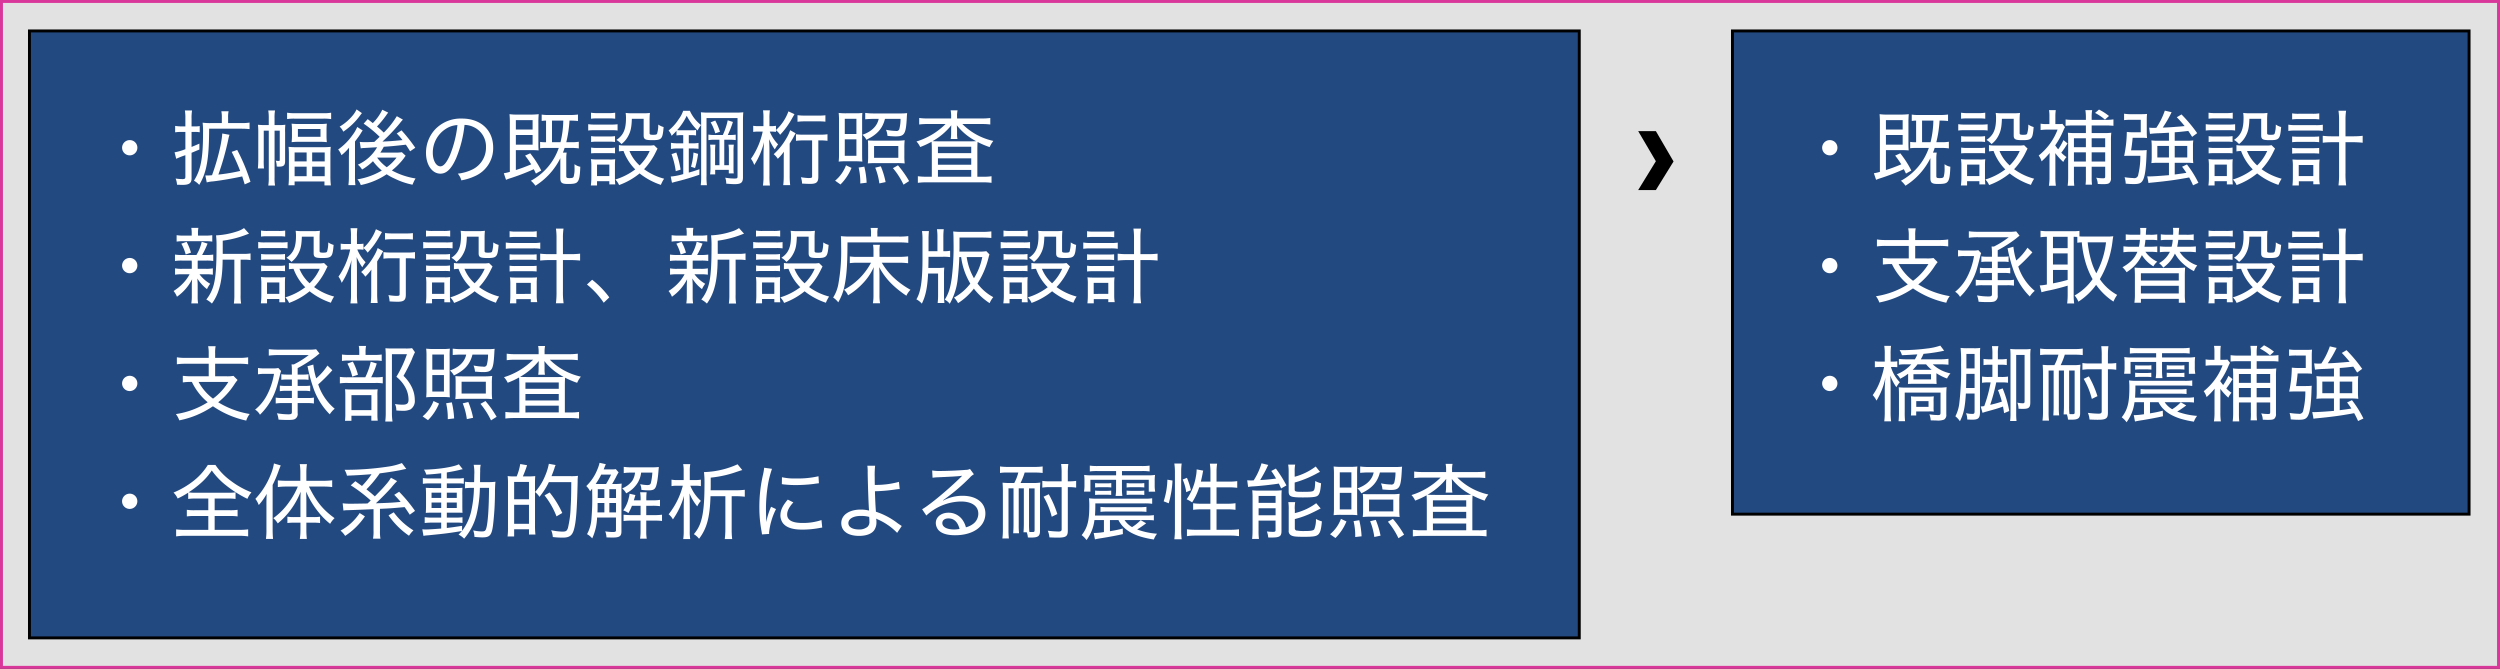
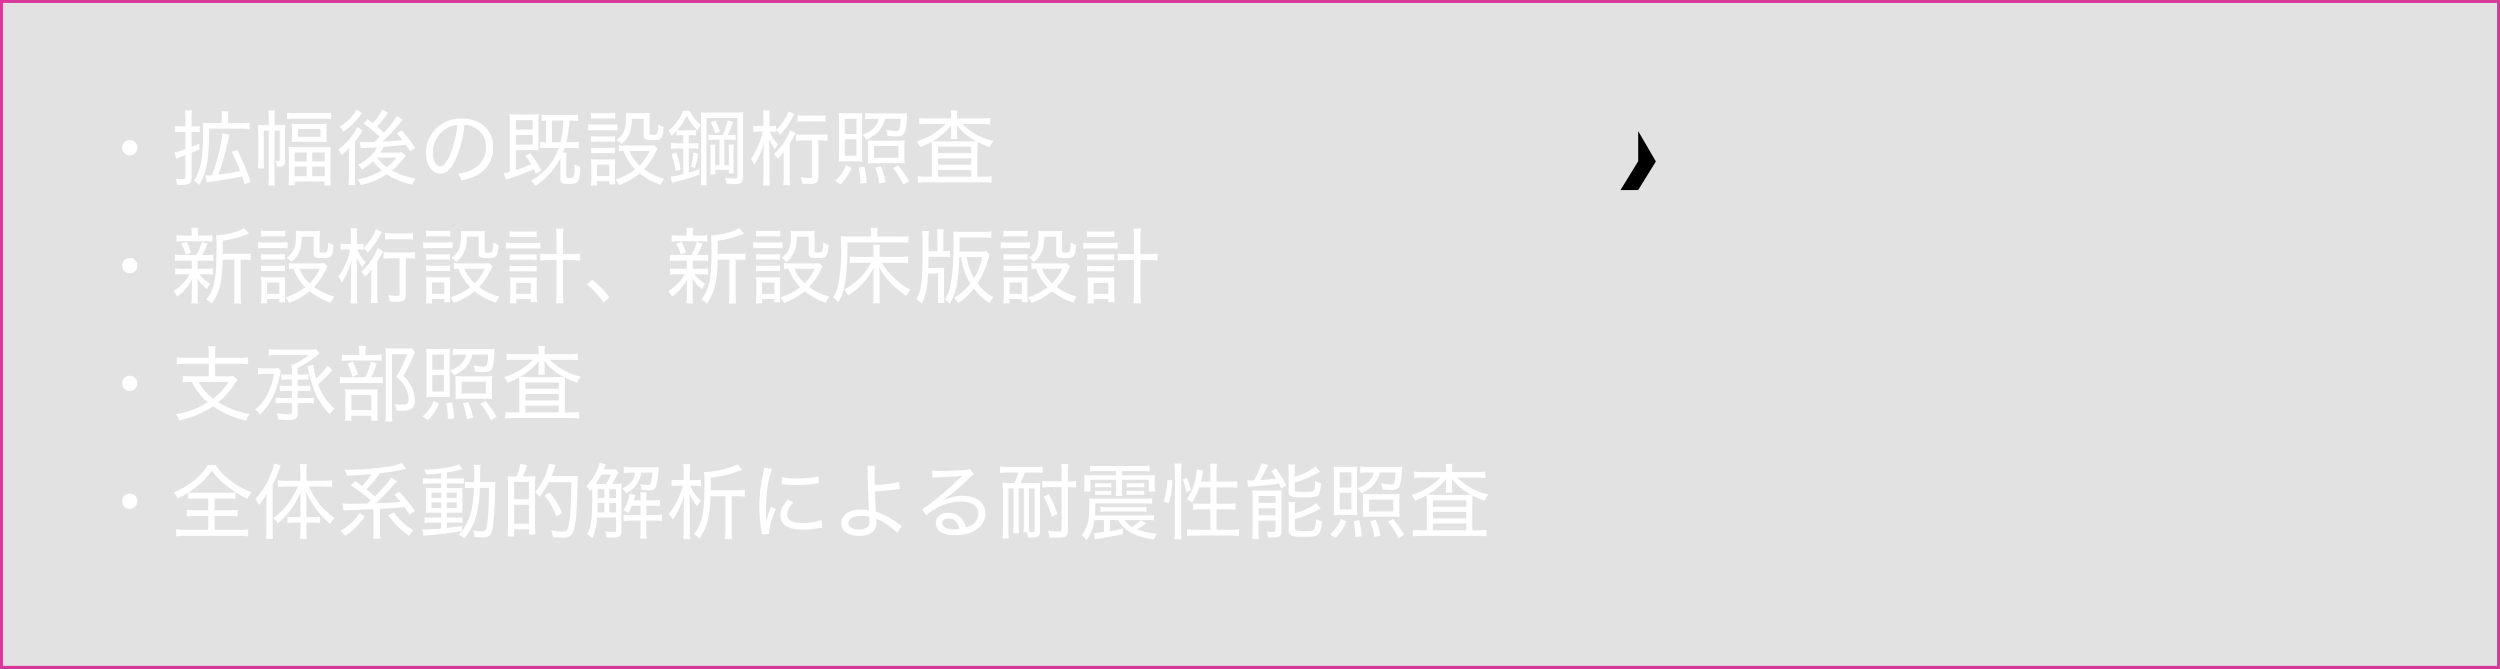
<svg xmlns="http://www.w3.org/2000/svg" id="s5_2" width="424.25" height="113.5" viewBox="0 0 848.5 227">
  <rect x="0" y="0" width="848.5" height="227" fill="#333333" stroke="none" />
  <defs>
    <style>
      .cls-1 {
        fill: #e2e2e2;
        stroke: #da379b;
      }

      .cls-1, .cls-2 {
        stroke-width: 1px;
      }

      .cls-2 {
        fill: #234981;
        stroke: #000;
      }

      .cls-3 {
        fill: #fff;
      }

      .cls-3, .cls-4 {
        fill-rule: evenodd;
      }
    </style>
  </defs>
  <rect id="長方形_5" data-name="長方形 5" class="cls-1" x="0.5" y="0.5" width="847.5" height="226" />
  <g id="床版取替後の鋼桁照査_全体系動的解析による耐震性能照査_支承部照査" data-name="床版取替後の鋼桁照査 全体系動的解析による耐震性能照査 支承部照査">
-     <rect id="長方形_1" data-name="長方形 1" class="cls-2" x="10" y="10.5" width="526" height="206" />
    <path id="_拡幅後の既設鋼桁照査_新設桁設計_新設床版設計_支承部照査_全体系動的解析による耐震性能照査" data-name="・拡幅後の既設鋼桁照査 ・新設桁設計、新設床版設計 ・支承部照査 ・全体系動的解析による耐震性能照査" class="cls-3" d="M392.046,8321.05a2.59,2.59,0,1,0,2.576,2.57A2.563,2.563,0,0,0,392.046,8321.05Zm26.124,14.36a10.147,10.147,0,0,1,2.072-.34c2.688-.3,7.056-1.06,9.968-1.7,0.252,0.81.42,1.31,0.84,2.71l1.96-.87a64.191,64.191,0,0,0-4.508-10.83l-1.876.67a63.823,63.823,0,0,1,2.884,6.47,61.61,61.61,0,0,1-7.392,1.23,94.711,94.711,0,0,0,3.332-11.76,11.931,11.931,0,0,1,.448-1.74l-2.464-.44c-0.168,3.22-1.652,9.24-3.472,14.16-0.644.06-1.12,0.09-1.568,0.09h-0.7Zm-7.252-17.14v5.86a17.48,17.48,0,0,1-3.668,1.06l0.56,2.21a26.712,26.712,0,0,1,3.108-1.23v7.31c0,0.64-.2.81-1.008,0.81a15.867,15.867,0,0,1-2.3-.2,6.842,6.842,0,0,1,.476,2.1c0.588,0.03,1.316.06,1.876,0.06,2.24,0,3.052-.59,3.052-2.21v-8.68c1.344-.56,2.212-0.93,2.66-1.09v-2.02c-1.484.64-1.876,0.81-2.66,1.12v-5.1h1.092a9.266,9.266,0,0,1,1.68.12v-2.1a9.648,9.648,0,0,1-1.708.11h-1.064v-2.61a15.482,15.482,0,0,1,.168-2.8H410.75a15.453,15.453,0,0,1,.168,2.83v2.58h-1.372a13.516,13.516,0,0,1-2.1-.17v2.18a14.31,14.31,0,0,1,2.072-.14h1.4Zm14.5-2.99v-1.82a9.217,9.217,0,0,1,.168-2.19h-2.464a9.39,9.39,0,0,1,.168,2.16v1.85H419.43a18.653,18.653,0,0,1-2.66-.14,24.893,24.893,0,0,1,.14,3.44c0,8.65-.756,12.57-3.08,16.24a7.111,7.111,0,0,1,1.792,1.43c2.52-4.2,3.332-8.74,3.36-19.07H430.07c0.952,0,1.792.06,2.632,0.14v-2.21a17.653,17.653,0,0,1-2.66.17h-4.62Zm15.764,2.57h1.764v9.94c0,0.26-.112.34-0.42,0.34a3.2,3.2,0,0,1-.952-0.14,6.062,6.062,0,0,1,.336,2.02,4.372,4.372,0,0,0,.7.05c1.68,0,2.156-.42,2.156-1.93v-9.74a17.8,17.8,0,0,1,.084-2.55,15.11,15.11,0,0,1-2.128.11h-1.54v-2.21a13.417,13.417,0,0,1,.168-2.75h-2.3a16.474,16.474,0,0,1,.168,2.75v2.21h-1.288a19.331,19.331,0,0,1-2.38-.11,23.514,23.514,0,0,1,.112,2.66v9.1c0,1.01-.056,2.29-0.14,3.08H437.6a24.888,24.888,0,0,1-.084-3v-9.83h1.708v15.77a16.551,16.551,0,0,1-.168,2.85h2.3a14.072,14.072,0,0,1-.168-2.85v-15.77Zm4.256-3.94a15.9,15.9,0,0,1,2.632-.14h9.576a14.654,14.654,0,0,1,2.744.16v-2.18a14.158,14.158,0,0,1-2.744.17h-9.576a16,16,0,0,1-2.632-.17v2.16Zm1.652,5.48a19.332,19.332,0,0,1-.112,2.36,23.038,23.038,0,0,1,2.716-.12h6.58a21.728,21.728,0,0,1,2.66.12,18.552,18.552,0,0,1-.112-2.38v-1.54a18.712,18.712,0,0,1,.112-2.36,19.233,19.233,0,0,1-2.548.12h-6.748a20.87,20.87,0,0,1-2.66-.12,19.788,19.788,0,0,1,.112,2.38v1.54Zm2.016-2.1h7.672v2.64H449.11v-2.64Zm-3.052,15.96a29.6,29.6,0,0,1-.14,3.14h2.072v-1.29h10.136v1.32h2.184a25.368,25.368,0,0,1-.168-3.22v-7.11a25.039,25.039,0,0,1,.112-2.75,22.616,22.616,0,0,1-2.8.11h-8.68a23.406,23.406,0,0,1-2.828-.11,26.518,26.518,0,0,1,.112,2.77v7.14Zm1.932-8h4.088v3.02H447.99v-3.02Zm5.964,0h4.256v3.02h-4.256v-3.02Zm-5.964,4.81h4.088v3.25H447.99v-3.25Zm5.964,0h4.256v3.25h-4.256v-3.25Zm23.8-19.32a16.37,16.37,0,0,1-3.22,4.54c-0.588-.48-0.812-0.65-1.736-1.35l-1.372,1.54a38.6,38.6,0,0,1,5.432,4.46c-0.588.58-.588,0.58-1.2,1.14-0.14.14-.336,0.34-0.616,0.59-2.52.09-2.52,0.09-3,.09a15.918,15.918,0,0,1-1.932-.09l0.336,2.19a6.488,6.488,0,0,1,1.148-.12c0.868-.05.868-0.05,3.724-0.22,0.084,0,.14,0,0.672-0.03a14.134,14.134,0,0,1-6.524,5.91,6.883,6.883,0,0,1,1.428,1.65,18.554,18.554,0,0,0,3.7-2.83,18.337,18.337,0,0,0,3,3.17,23.475,23.475,0,0,1-8.288,2.99,5.778,5.778,0,0,1,1.148,1.94,24.277,24.277,0,0,0,8.792-3.67,15.832,15.832,0,0,0,2.632,1.45,25,25,0,0,0,6.132,2.1c0.056-.16.112-0.28,0.14-0.36,0.168-.36.28-0.62,0.308-0.7a10.179,10.179,0,0,1,.588-1.06,24.686,24.686,0,0,1-8.036-2.72,23.211,23.211,0,0,0,4.116-4.2,6.185,6.185,0,0,1,.56-0.78l-1.288-1.21a14.274,14.274,0,0,1-2.3.14h-5.012a22.868,22.868,0,0,0,1.176-1.99c2.8-.19,2.8-0.19,7.5-0.7,0.532,0.82.756,1.12,1.428,2.24l1.764-1.2a54.951,54.951,0,0,0-4.676-5.91l-1.624,1.07a21.323,21.323,0,0,1,1.96,2.24c-1.932.19-3.052,0.28-3.36,0.3-0.5.06-1.652,0.12-3.444,0.2a61.465,61.465,0,0,0,5.852-6.16,13.3,13.3,0,0,1,1.092-1.29l-2.072-1.17a28.4,28.4,0,0,1-4.424,5.57c-0.756-.73-1.12-1.07-2.3-2.07a32.856,32.856,0,0,0,3.08-3.73,10.8,10.8,0,0,1,.728-0.98Zm4.844,16.24a14.933,14.933,0,0,1-3.332,3.28,15.3,15.3,0,0,1-3.276-3.28H482.6Zm-13.58-16.35a8.949,8.949,0,0,1-1.428,2.21,16.816,16.816,0,0,1-4.312,3.64,5.131,5.131,0,0,1,1.232,1.71,22.436,22.436,0,0,0,5.74-5.54c0.364-.48.364-0.48,0.588-0.76Zm-2.6,22.51a23.087,23.087,0,0,1-.168,3.19h2.38a25.641,25.641,0,0,1-.14-3.3v-11.51c0.812-1.06,1.512-2.01,1.82-2.52,0.336-.56.532-0.87,0.784-1.23l-1.848-1.18a12.483,12.483,0,0,1-1.652,2.83,20.15,20.15,0,0,1-4.816,4.82,6.966,6.966,0,0,1,1.12,1.93,14.755,14.755,0,0,0,2.576-2.55c-0.028,1.57-.028,1.57-0.028,1.77,0,0.39-.028,1.03-0.028,1.9v5.85Zm36.96-.7a5.539,5.539,0,0,1,1.2,2.27,18.338,18.338,0,0,0,4.676-1.46,10.315,10.315,0,0,0,6.132-9.68c0-5.91-4.228-9.83-10.584-9.83a11.971,11.971,0,0,0-9.212,3.78,11.662,11.662,0,0,0-3,7.84c0,4.09,2.072,7.08,4.9,7.08,2.1,0,3.78-1.68,5.376-5.35a40.587,40.587,0,0,0,2.8-11.2,7.419,7.419,0,0,1,3.136.76,7.229,7.229,0,0,1,4.144,6.8,8.223,8.223,0,0,1-4.424,7.48A15.224,15.224,0,0,1,503.374,8332.44Zm-0.112-16.49a38.213,38.213,0,0,1-2.492,10.08c-1.148,2.63-2.212,3.92-3.3,3.92-1.456,0-2.576-2.02-2.576-4.56a9.536,9.536,0,0,1,4.368-8.12A7.847,7.847,0,0,1,503.262,8315.95Zm34.384,7.76a20.141,20.141,0,0,1-9.464,11.14,8.8,8.8,0,0,1,1.54,1.68,22.967,22.967,0,0,0,8.456-9.35v6.75c0,1.62.5,2.01,2.6,2.01,1.932,0,2.716-.17,3.164-0.67,0.644-.64.9-2.02,1.008-5.18a4.508,4.508,0,0,1-1.96-.87v1.09a9.939,9.939,0,0,1-.308,3.2c-0.168.33-.532,0.44-1.372,0.44-0.952,0-1.12-.11-1.12-0.75v-5.77a12.554,12.554,0,0,1,.14-2.13h-1.288a13.722,13.722,0,0,0,.588-1.59h2.324a15.944,15.944,0,0,1,2.492.16v-2.26a15,15,0,0,1-2.492.16h-1.764a39.529,39.529,0,0,0,1.092-7.33h0.336a20.514,20.514,0,0,1,2.548.14v-2.21a17.672,17.672,0,0,1-2.632.16h-7.112a14.6,14.6,0,0,1-2.576-.14v2.16a11.782,11.782,0,0,1,1.484-.11v7.33a11.208,11.208,0,0,1-2.016-.11v2.16a13.45,13.45,0,0,1,2.184-.11h4.144Zm-2.3-1.94v-7.33h3.836a32.781,32.781,0,0,1-.952,7.33H535.35Zm-3.64,9.61a33.488,33.488,0,0,0-3.752-5.85l-1.736.78a27.554,27.554,0,0,1,2.072,2.97c-2.3.95-3.276,1.31-5.208,1.93v-6.75h5.348a23.735,23.735,0,0,1,2.38.09c-0.056-.79-0.084-1.24-0.084-2.66v-6.56a29.332,29.332,0,0,1,.112-3.08,24.045,24.045,0,0,1-2.744.14h-4.256a18.942,18.942,0,0,1-2.912-.14,30.519,30.519,0,0,1,.112,3.06v16.52a14.759,14.759,0,0,1-2.044.47l0.756,2.24a9.386,9.386,0,0,1,1.064-.42,75.285,75.285,0,0,0,8.344-3.19c0.168,0.31.168,0.31,0.728,1.48Zm-8.624-17.11h5.684v3.19h-5.684v-3.19Zm0,5.04h5.684v3.3h-5.684v-3.3Zm46.9,3.47a10.274,10.274,0,0,1-2.044.11H559.99a9.321,9.321,0,0,1-1.932-.14v2.13a13.8,13.8,0,0,1,1.568-.14,17.2,17.2,0,0,0,3.976,6.25,21.38,21.38,0,0,1-6.776,3.44,5.752,5.752,0,0,1,1.288,1.88,23.658,23.658,0,0,0,6.972-3.95,23.525,23.525,0,0,0,7.224,3.89,10.705,10.705,0,0,1,1.092-2.1,20.19,20.19,0,0,1-6.8-3.22,23.183,23.183,0,0,0,4.032-5.94c0.392-.78.392-0.78,0.532-1.06Zm-1.484,1.96a15.387,15.387,0,0,1-3.416,4.9,13.124,13.124,0,0,1-3.444-4.9h6.86Zm-19.908-10.95a17.112,17.112,0,0,1,2.184-.11h3.836a17.112,17.112,0,0,1,2.184.11v-2.04a12.419,12.419,0,0,1-2.184.14h-3.836a12.224,12.224,0,0,1-2.184-.14v2.04Zm-0.952,4.01a16.549,16.549,0,0,1,2.24-.11h5.656a12.13,12.13,0,0,1,2.072.11v-2.13a15.1,15.1,0,0,1-2.24.11h-5.488a12.14,12.14,0,0,1-2.24-.14v2.16Zm0.98,3.89a13.066,13.066,0,0,1,1.96-.11h4.228a13.4,13.4,0,0,1,1.932.11v-1.99a10.715,10.715,0,0,1-1.932.11h-4.228a11.067,11.067,0,0,1-1.96-.11v1.99Zm0,3.86c0.616-.05,1.036-0.08,1.96-0.08h4.2a15.169,15.169,0,0,1,1.96.08v-1.96a10.526,10.526,0,0,1-1.932.12h-4.228a11.483,11.483,0,0,1-1.96-.12v1.96Zm2.016,10.9v-1.46h4.172v1.09h2.016a18.306,18.306,0,0,1-.112-2.27v-4.11c0-1.04.028-1.49,0.084-2.16a10.484,10.484,0,0,1-2.016.09h-3.976a17.493,17.493,0,0,1-2.24-.12,14.638,14.638,0,0,1,.14,2.33v3.89a19.2,19.2,0,0,1-.168,2.72h2.1Zm0-7.09h4.172v3.89h-4.172v-3.89Zm15.82-15.54v5.63c0,1.34.532,1.62,2.968,1.62,3.164,0,3.472-.36,3.808-4.45a6.444,6.444,0,0,1-1.82-.84,10.36,10.36,0,0,1-.392,3.08c-0.14.31-.448,0.39-1.372,0.39-0.952,0-1.176-.11-1.176-0.56v-4.28a22.446,22.446,0,0,1,.112-2.58,17.29,17.29,0,0,1-2.38.12h-3.668a17.172,17.172,0,0,1-2.184-.12,12.135,12.135,0,0,1,.112,1.68c0,3.9-.84,5.86-3.248,7.48a6.964,6.964,0,0,1,1.708,1.4,7.931,7.931,0,0,0,2.24-2.63c0.9-1.63,1.2-3.08,1.288-5.94h4Zm13.44,5.55v2.77h-1.792a12.745,12.745,0,0,1-2.38-.17v2.1a11.352,11.352,0,0,1,2.38-.17H579.9v8.68a20.735,20.735,0,0,1-4.256.84l0.42,2.1c0.42-.11.448-0.11,1.036-0.28a84.425,84.425,0,0,0,8.26-2.43l0.028-1.88c-1.568.56-2.212,0.76-3.612,1.15v-8.18h1.176a15.909,15.909,0,0,1,2.128.11V8322a10.488,10.488,0,0,1-2.128.14h-1.176v-2.77h0.9a7.912,7.912,0,0,1,1.568.11v-1.88a6.256,6.256,0,0,1-1.54.11H579.17a9.976,9.976,0,0,1-1.344-.05,20.291,20.291,0,0,0,3.248-4.87,19.582,19.582,0,0,0,3.7,5.01,9.471,9.471,0,0,1,1.176-1.85,12.512,12.512,0,0,1-3.808-4.84H579.87a10.474,10.474,0,0,1-1.54,2.88,16.421,16.421,0,0,1-3.416,3.81,5.309,5.309,0,0,1,1.036,1.79c0.784-.76,1.092-1.06,1.652-1.68v1.57a8.126,8.126,0,0,1,1.54-.11H579.9Zm10.584-.06a9.9,9.9,0,0,1-2.044-.14v1.9a10.957,10.957,0,0,1,2.044-.14h1.708v8.63h-1.484v-4.48a17.367,17.367,0,0,1,.112-2.49H589a14.031,14.031,0,0,1,.14,2.49v5.15a15.3,15.3,0,0,1-.14,2.46h1.736v-1.54h4.62v1.21h1.68a16.061,16.061,0,0,1-.084-2.05v-5.2a17.588,17.588,0,0,1,.112-2.52h-1.82a13.661,13.661,0,0,1,.14,2.52v4.45h-1.568v-8.63h1.9a12.729,12.729,0,0,1,1.988.12v-1.85a13.066,13.066,0,0,1-1.96.11h-0.728a31.378,31.378,0,0,0,1.736-4.42l-1.764-.56a23.145,23.145,0,0,1-1.652,4.98h-2.856ZM579,8331.07a33.576,33.576,0,0,0-1.456-5.8l-1.624.54a27.319,27.319,0,0,1,1.428,5.79Zm4.9-.53a31.235,31.235,0,0,0,1.036-4.82l-1.568-.45a22.74,22.74,0,0,1-.84,4.82Zm5.292-15.51a14.957,14.957,0,0,1,1.568,3.72l1.6-.53a21.835,21.835,0,0,0-1.6-3.81Zm-3.22,18.06a23.568,23.568,0,0,1-.14,3.27h2.1a21.418,21.418,0,0,1-.14-3.27v-19.52h10.528v19.82c0,0.62-.14.7-1.176,0.7a18.665,18.665,0,0,1-3-.28,5.491,5.491,0,0,1,.336,2.02c1.232,0.11,2.1.17,2.884,0.17,2.128,0,2.8-.53,2.8-2.3v-18.79c0-1.51.028-2.43,0.112-3.3a23.978,23.978,0,0,1-3.024.11h-8.484a25.531,25.531,0,0,1-2.884-.11c0.056,0.84.084,1.34,0.084,3v18.48Zm30.044-10.87c0.952-1.51.98-1.57,1.372-2.29,0.2-.37.336-0.65,0.672-1.18l-1.876-1.06a14.788,14.788,0,0,1-1.344,2.85,21.406,21.406,0,0,1-4.256,5.29,6.228,6.228,0,0,1,1.4,1.57,16.143,16.143,0,0,0,2.072-2.41c-0.028.7-.056,1.49-0.056,2.13v5.8a27.15,27.15,0,0,1-.168,3.41h2.352a26.179,26.179,0,0,1-.168-3.41v-10.7Zm-4.648-4.53a6.183,6.183,0,0,1,1.4,1.56,26.49,26.49,0,0,0,4.116-5.68c0.476-.81.476-0.81,0.756-1.32l-2.044-.95a15.9,15.9,0,0,1-4.228,6.33v-1.43a10.119,10.119,0,0,1-1.792.11h-0.42v-2.49a18.176,18.176,0,0,1,.14-2.88h-2.324a17.306,17.306,0,0,1,.14,2.91v2.46h-1.54a10.9,10.9,0,0,1-1.932-.11v2.07a12.424,12.424,0,0,1,1.932-.11h1.288a25.233,25.233,0,0,1-3.976,9.24,7.1,7.1,0,0,1,1.092,2.1,24.81,24.81,0,0,0,3.332-7.75c-0.084,1.28-.168,3.02-0.168,4.08v7.34a20.276,20.276,0,0,1-.2,3.3h2.38a24.1,24.1,0,0,1-.168-3.3v-8.46c0-1.17-.028-2.07-0.112-3.97a17.409,17.409,0,0,0,1.932,3.47,10.916,10.916,0,0,1,1.12-1.71,13.2,13.2,0,0,1-2.828-4.34h0.336a12.242,12.242,0,0,1,1.764.11v-0.58Zm12.264,3.47v12.15c0,0.53-.168.62-1.2,0.62a21.276,21.276,0,0,1-2.6-.28,7.722,7.722,0,0,1,.392,2.15c0.924,0.06,1.9.11,2.744,0.11,2.128,0,2.772-.56,2.772-2.4v-12.35h0.7a14.865,14.865,0,0,1,2.408.14v-2.24a13.605,13.605,0,0,1-2.436.14h-5.824a14.2,14.2,0,0,1-2.436-.14v2.24a17.6,17.6,0,0,1,2.464-.14h3.024Zm4.508-8.54a17.231,17.231,0,0,1-2.324.11h-4.9a16.8,16.8,0,0,1-2.24-.14v2.24a18.552,18.552,0,0,1,2.24-.14h4.928a17.865,17.865,0,0,1,2.3.11v-2.18Zm18.088,1.23c-0.5,2.44-2.436,4.34-5.516,5.4a5.786,5.786,0,0,1,1.344,1.68c3.64-1.73,5.488-3.8,6.3-7.08h5.292a13.428,13.428,0,0,1-.42,3.47,0.973,0.973,0,0,1-1.176.62,19.233,19.233,0,0,1-3.332-.39,7.027,7.027,0,0,1,.5,2.07c1.176,0.11,2.072.17,2.744,0.17,3.052,0,3.5-.79,3.808-6.36,0.028-.78.084-1.23,0.112-1.54a19.939,19.939,0,0,1-2.576.11h-8.68a21.341,21.341,0,0,1-2.968-.17v2.16c0.784-.08,1.764-0.14,2.744-0.14h1.82Zm-10.808-1.9a20.09,20.09,0,0,1-2.772-.12,24.014,24.014,0,0,1,.112,2.75v11.03a22.949,22.949,0,0,1-.112,2.74,21.118,21.118,0,0,1,2.688-.11H638a25.2,25.2,0,0,1,2.688.11c-0.056-.56-0.084-1.23-0.084-2.8v-11.11a25.41,25.41,0,0,1,.084-2.61,16.227,16.227,0,0,1-2.408.12h-2.856Zm-0.7,1.87h3.948v5.15h-3.948v-5.15Zm0,6.97h3.948v5.6h-3.948v-5.6Zm7.924,5.6a19.734,19.734,0,0,1-.112,2.58,24.893,24.893,0,0,1,2.772-.11h7.028a22.838,22.838,0,0,1,2.716.11,22.665,22.665,0,0,1-.112-2.77v-2.41a22.651,22.651,0,0,1,.112-2.69,20.439,20.439,0,0,1-2.744.14h-7.224c-1.288,0-1.82-.03-2.52-0.08a22.62,22.62,0,0,1,.084,2.49v2.74Zm2.016-3.33h8.232v4.01h-8.232v-4.01Zm-11.4,13.05a17.1,17.1,0,0,0,3.752-5.63l-1.876-.87a12.379,12.379,0,0,1-3.7,5.21Zm8.876-.59a28.736,28.736,0,0,0-.784-5.46l-1.932.31a21.731,21.731,0,0,1,.56,5.4Zm6.44-.22a28.263,28.263,0,0,0-1.624-5.35l-1.9.45a21.831,21.831,0,0,1,1.4,5.35Zm7.98-.34a35.119,35.119,0,0,0-3.78-5.35l-1.708.96a25.668,25.668,0,0,1,3.584,5.6Zm14.252-21.25H663a20.723,20.723,0,0,1-3.024-.17v2.21a22.261,22.261,0,0,1,2.912-.16h6.048a23.88,23.88,0,0,1-9.884,5.93,6.949,6.949,0,0,1,1.26,1.88,27.017,27.017,0,0,0,3.864-1.79c0.056,0.78.084,1.48,0.084,2.6v9.27h-1.736a20.828,20.828,0,0,1-3-.17v2.24a23.8,23.8,0,0,1,3.108-.17h18.816a23.033,23.033,0,0,1,3.08.17v-2.24a16.5,16.5,0,0,1-2.94.17h-1.876v-8.99c0-1.06.028-2.21,0.084-2.8a29.032,29.032,0,0,0,4.088,1.74,9.259,9.259,0,0,1,1.26-2.1,21.274,21.274,0,0,1-10.528-5.74h6.552a23.019,23.019,0,0,1,2.94.16v-2.21a21.064,21.064,0,0,1-2.94.17H672.83v-0.59a9.526,9.526,0,0,1,.168-2.18h-2.352a10.291,10.291,0,0,1,.168,2.21v0.56Zm0,5.15a10.615,10.615,0,0,1-.14,1.82h2.3a8.415,8.415,0,0,1-.14-1.79v-1.18q-0.042-1.425-.084-1.68a19.819,19.819,0,0,0,6.552,5.38c-1.176.06-1.568,0.06-2.576,0.06h-9.548c-0.952,0-1.988-.03-2.66-0.06a22,22,0,0,0,6.356-5.38c-0.028.56-.056,1.21-0.056,1.68v1.15Zm-4.48,4.45h11.312v2.16H666.334v-2.16Zm0,3.92h11.312v2.19H666.334v-2.19Zm0,3.95h11.312v2.3H666.334v-2.3Zm-274.288,29.87a2.59,2.59,0,1,0,2.576,2.57A2.563,2.563,0,0,0,392.046,8361.05Zm31.556-1.38v-4.48a34.587,34.587,0,0,0,7.924-2.01c0.728-.28.728-0.28,1.008-0.37l-1.708-1.9a8.527,8.527,0,0,1-2.52,1.18,26.254,26.254,0,0,1-6.748,1.28h-0.224a29.381,29.381,0,0,1,.168,3.78c0,6.7-.28,10.39-0.924,12.86a13.475,13.475,0,0,1-2.548,5.15,8.714,8.714,0,0,1,1.9,1.37c2.52-3.47,3.584-7.76,3.64-14.9h3.976v11.96a19.19,19.19,0,0,1-.168,2.94h2.464a15.307,15.307,0,0,1-.168-2.94v-11.96H430.6a14.4,14.4,0,0,1,2.436.14v-2.26a15,15,0,0,1-2.576.16H423.6Zm-10.556,2.27c0.028,0.31.056,0.45,0.056,0.67v2.13h-3.248a11.148,11.148,0,0,1-2.436-.17v2.16a13.678,13.678,0,0,1,2.38-.14h2.548a12.572,12.572,0,0,1-1.9,2.72,16.5,16.5,0,0,1-3.528,2.96,7.16,7.16,0,0,1,1.148,1.94,16.149,16.149,0,0,0,5.152-5.94c-0.084.95-.112,1.57-0.112,2.21v3.64a14.394,14.394,0,0,1-.168,2.35h2.3a15.224,15.224,0,0,1-.14-2.38v-3.69c0-.7-0.028-1.07-0.112-2.38a13.141,13.141,0,0,0,3.276,3.61,9.058,9.058,0,0,1,1.092-1.82,11.832,11.832,0,0,1-3.64-3.22h2.184a13.521,13.521,0,0,1,2.352.14v-2.16a11.543,11.543,0,0,1-2.352.17h-2.8v-2.13c0-.19,0-0.33.028-0.67H418a14.92,14.92,0,0,1,2.38.14v-2.18a13.678,13.678,0,0,1-2.38.14h-1.4a26.422,26.422,0,0,0,1.848-3.87l-1.988-.61a15.23,15.23,0,0,1-1.792,4.48h-4.9a13.481,13.481,0,0,1-2.38-.14v2.18a13.878,13.878,0,0,1,2.38-.14h3.276Zm2.156-8.48v-0.67a9.115,9.115,0,0,1,.14-1.96h-2.408a10.093,10.093,0,0,1,.14,1.98v0.65h-2.6a13.9,13.9,0,0,1-2.52-.14v2.18a14.978,14.978,0,0,1,2.464-.14h7.168a15.62,15.62,0,0,1,2.464.14v-2.18a14,14,0,0,1-2.436.14H415.2Zm-2.38,5.79a16.718,16.718,0,0,0-1.484-3.66l-1.792.61a15.074,15.074,0,0,1,1.484,3.67Zm45.164,3.53a10.274,10.274,0,0,1-2.044.11H447.99a9.321,9.321,0,0,1-1.932-.14v2.13a13.8,13.8,0,0,1,1.568-.14,17.2,17.2,0,0,0,3.976,6.25,21.38,21.38,0,0,1-6.776,3.44,5.752,5.752,0,0,1,1.288,1.88,23.658,23.658,0,0,0,6.972-3.95,23.525,23.525,0,0,0,7.224,3.89,10.705,10.705,0,0,1,1.092-2.1,20.19,20.19,0,0,1-6.8-3.22,23.183,23.183,0,0,0,4.032-5.94c0.392-.78.392-0.78,0.532-1.06Zm-1.484,1.96a15.387,15.387,0,0,1-3.416,4.9,13.124,13.124,0,0,1-3.444-4.9h6.86Zm-19.908-10.95a17.112,17.112,0,0,1,2.184-.11h3.836a17.112,17.112,0,0,1,2.184.11v-2.04a12.419,12.419,0,0,1-2.184.14h-3.836a12.224,12.224,0,0,1-2.184-.14v2.04Zm-0.952,4.01a16.549,16.549,0,0,1,2.24-.11h5.656a12.13,12.13,0,0,1,2.072.11v-2.13a15.1,15.1,0,0,1-2.24.11h-5.488a12.14,12.14,0,0,1-2.24-.14v2.16Zm0.98,3.89a13.066,13.066,0,0,1,1.96-.11h4.228a13.4,13.4,0,0,1,1.932.11v-1.99a10.715,10.715,0,0,1-1.932.11h-4.228a11.067,11.067,0,0,1-1.96-.11v1.99Zm0,3.86c0.616-.05,1.036-0.08,1.96-0.08h4.2a15.169,15.169,0,0,1,1.96.08v-1.96a10.526,10.526,0,0,1-1.932.12h-4.228a11.483,11.483,0,0,1-1.96-.12v1.96Zm2.016,10.9v-1.46h4.172v1.09h2.016a18.306,18.306,0,0,1-.112-2.27v-4.11c0-1.04.028-1.49,0.084-2.16a10.484,10.484,0,0,1-2.016.09h-3.976a17.493,17.493,0,0,1-2.24-.12,14.638,14.638,0,0,1,.14,2.33v3.89a19.2,19.2,0,0,1-.168,2.72h2.1Zm0-7.09h4.172v3.89h-4.172v-3.89Zm15.82-15.54v5.63c0,1.34.532,1.62,2.968,1.62,3.164,0,3.472-.36,3.808-4.45a6.444,6.444,0,0,1-1.82-.84,10.36,10.36,0,0,1-.392,3.08c-0.14.31-.448,0.39-1.372,0.39-0.952,0-1.176-.11-1.176-0.56v-4.28a22.446,22.446,0,0,1,.112-2.58,17.29,17.29,0,0,1-2.38.12h-3.668a17.172,17.172,0,0,1-2.184-.12,12.135,12.135,0,0,1,.112,1.68c0,3.9-.84,5.86-3.248,7.48a6.964,6.964,0,0,1,1.708,1.4,7.931,7.931,0,0,0,2.24-2.63c0.9-1.63,1.2-3.08,1.288-5.94h4Zm21.56,8.4c0.952-1.51.98-1.57,1.372-2.29,0.2-.37.336-0.65,0.672-1.18l-1.876-1.06a14.788,14.788,0,0,1-1.344,2.85,21.406,21.406,0,0,1-4.256,5.29,6.228,6.228,0,0,1,1.4,1.57,16.143,16.143,0,0,0,2.072-2.41c-0.028.7-.056,1.49-0.056,2.13v5.8a27.15,27.15,0,0,1-.168,3.41h2.352a26.179,26.179,0,0,1-.168-3.41v-10.7Zm-4.648-4.53a6.183,6.183,0,0,1,1.4,1.56,26.49,26.49,0,0,0,4.116-5.68c0.476-.81.476-0.81,0.756-1.32l-2.044-.95a15.9,15.9,0,0,1-4.228,6.33v-1.43a10.119,10.119,0,0,1-1.792.11h-0.42v-2.49a18.176,18.176,0,0,1,.14-2.88h-2.324a17.306,17.306,0,0,1,.14,2.91v2.46h-1.54a10.9,10.9,0,0,1-1.932-.11v2.07a12.424,12.424,0,0,1,1.932-.11h1.288a25.233,25.233,0,0,1-3.976,9.24,7.1,7.1,0,0,1,1.092,2.1,24.81,24.81,0,0,0,3.332-7.75c-0.084,1.28-.168,3.02-0.168,4.08v7.34a20.276,20.276,0,0,1-.2,3.3h2.38a24.1,24.1,0,0,1-.168-3.3v-8.46c0-1.17-.028-2.07-0.112-3.97a17.409,17.409,0,0,0,1.932,3.47,10.916,10.916,0,0,1,1.12-1.71,13.2,13.2,0,0,1-2.828-4.34h0.336a12.242,12.242,0,0,1,1.764.11v-0.58Zm12.264,3.47v12.15c0,0.53-.168.62-1.2,0.62a21.276,21.276,0,0,1-2.6-.28,7.722,7.722,0,0,1,.392,2.15c0.924,0.06,1.9.11,2.744,0.11,2.128,0,2.772-.56,2.772-2.4v-12.35h0.7a14.865,14.865,0,0,1,2.408.14v-2.24a13.605,13.605,0,0,1-2.436.14h-5.824a14.2,14.2,0,0,1-2.436-.14v2.24a17.6,17.6,0,0,1,2.464-.14h3.024Zm4.508-8.54a17.231,17.231,0,0,1-2.324.11h-4.9a16.8,16.8,0,0,1-2.24-.14v2.24a18.552,18.552,0,0,1,2.24-.14h4.928a17.865,17.865,0,0,1,2.3.11v-2.18Zm25.844,10.16a10.274,10.274,0,0,1-2.044.11H503.99a9.321,9.321,0,0,1-1.932-.14v2.13a13.8,13.8,0,0,1,1.568-.14,17.2,17.2,0,0,0,3.976,6.25,21.38,21.38,0,0,1-6.776,3.44,5.752,5.752,0,0,1,1.288,1.88,23.658,23.658,0,0,0,6.972-3.95,23.525,23.525,0,0,0,7.224,3.89,10.705,10.705,0,0,1,1.092-2.1,20.19,20.19,0,0,1-6.8-3.22,23.183,23.183,0,0,0,4.032-5.94c0.392-.78.392-0.78,0.532-1.06Zm-1.484,1.96a15.387,15.387,0,0,1-3.416,4.9,13.124,13.124,0,0,1-3.444-4.9h6.86Zm-19.908-10.95a17.112,17.112,0,0,1,2.184-.11h3.836a17.112,17.112,0,0,1,2.184.11v-2.04a12.419,12.419,0,0,1-2.184.14h-3.836a12.224,12.224,0,0,1-2.184-.14v2.04Zm-0.952,4.01a16.549,16.549,0,0,1,2.24-.11h5.656a12.13,12.13,0,0,1,2.072.11v-2.13a15.1,15.1,0,0,1-2.24.11h-5.488a12.14,12.14,0,0,1-2.24-.14v2.16Zm0.98,3.89a13.066,13.066,0,0,1,1.96-.11h4.228a13.4,13.4,0,0,1,1.932.11v-1.99a10.715,10.715,0,0,1-1.932.11h-4.228a11.067,11.067,0,0,1-1.96-.11v1.99Zm0,3.86c0.616-.05,1.036-0.08,1.96-0.08h4.2a15.169,15.169,0,0,1,1.96.08v-1.96a10.526,10.526,0,0,1-1.932.12h-4.228a11.483,11.483,0,0,1-1.96-.12v1.96Zm2.016,10.9v-1.46h4.172v1.09h2.016a18.306,18.306,0,0,1-.112-2.27v-4.11c0-1.04.028-1.49,0.084-2.16a10.484,10.484,0,0,1-2.016.09h-3.976a17.493,17.493,0,0,1-2.24-.12,14.638,14.638,0,0,1,.14,2.33v3.89a19.2,19.2,0,0,1-.168,2.72h2.1Zm0-7.09h4.172v3.89h-4.172v-3.89Zm15.82-15.54v5.63c0,1.34.532,1.62,2.968,1.62,3.164,0,3.472-.36,3.808-4.45a6.444,6.444,0,0,1-1.82-.84,10.36,10.36,0,0,1-.392,3.08c-0.14.31-.448,0.39-1.372,0.39-0.952,0-1.176-.11-1.176-0.56v-4.28a22.446,22.446,0,0,1,.112-2.58,17.29,17.29,0,0,1-2.38.12h-3.668a17.172,17.172,0,0,1-2.184-.12,12.135,12.135,0,0,1,.112,1.68c0,3.9-.84,5.86-3.248,7.48a6.964,6.964,0,0,1,1.708,1.4,7.931,7.931,0,0,0,2.24-2.63c0.9-1.63,1.2-3.08,1.288-5.94h4Zm26.432,5.94h-2.268a25.443,25.443,0,0,1-3.276-.17v2.35a29.115,29.115,0,0,1,3.276-.17h2.268v10.56a29.3,29.3,0,0,1-.2,4.09h2.6a26.752,26.752,0,0,1-.224-4.09v-10.56h2.464a29.608,29.608,0,0,1,3.36.17v-2.35a26.6,26.6,0,0,1-3.36.17h-2.464v-5.49a20.585,20.585,0,0,1,.2-3.19h-2.576a21.105,21.105,0,0,1,.2,3.19v5.49Zm-15.932-5.74a16.445,16.445,0,0,1,2.3-.11H527.9a16.494,16.494,0,0,1,2.268.11v-2.05a12.31,12.31,0,0,1-2.268.14h-4.648a12.115,12.115,0,0,1-2.3-.14v2.05Zm-1.288,3.92a16.77,16.77,0,0,1,2.38-.14h6.916a14.24,14.24,0,0,1,2.408.14v-2.1a14.037,14.037,0,0,1-2.408.14h-6.888a14.678,14.678,0,0,1-2.408-.17v2.13Zm1.288,3.83a13.479,13.479,0,0,1,1.988-.11h5.264a13.657,13.657,0,0,1,1.932.11v-1.96a16.906,16.906,0,0,1-1.932.09h-5.264a17.308,17.308,0,0,1-1.988-.09v1.96Zm0,3.87a17.1,17.1,0,0,1,1.96-.09h5.264a16.769,16.769,0,0,1,1.96.09v-1.93a18.805,18.805,0,0,1-1.932.08h-5.264a12.3,12.3,0,0,1-1.988-.11v1.96Zm2.268,9.38h4.928v1.03h2.184a14.357,14.357,0,0,1-.168-2.38v-3.83a15.413,15.413,0,0,1,.112-2.21c-0.532.05-1.092,0.08-1.876,0.08H523.03c-0.924,0-1.372-.03-1.96-0.08a13.049,13.049,0,0,1,.14,2.24v3.86a24.34,24.34,0,0,1-.14,2.72h2.156v-1.43Zm-0.028-5.52h4.956v3.75H523.2v-3.75Zm24.024,0.56a27.617,27.617,0,0,1,5.684,6.19l1.9-1.82a30.386,30.386,0,0,0-5.824-5.99Zm44.38-10.39v-4.48a34.587,34.587,0,0,0,7.924-2.01c0.728-.28.728-0.28,1.008-0.37l-1.708-1.9a8.527,8.527,0,0,1-2.52,1.18,26.254,26.254,0,0,1-6.748,1.28h-0.224a29.381,29.381,0,0,1,.168,3.78c0,6.7-.28,10.39-0.924,12.86a13.475,13.475,0,0,1-2.548,5.15,8.714,8.714,0,0,1,1.9,1.37c2.52-3.47,3.584-7.76,3.64-14.9h3.976v11.96a19.19,19.19,0,0,1-.168,2.94h2.464a15.307,15.307,0,0,1-.168-2.94v-11.96H598.6a14.4,14.4,0,0,1,2.436.14v-2.26a15,15,0,0,1-2.576.16H591.6Zm-10.556,2.27c0.028,0.31.056,0.45,0.056,0.67v2.13h-3.248a11.148,11.148,0,0,1-2.436-.17v2.16a13.678,13.678,0,0,1,2.38-.14h2.548a12.572,12.572,0,0,1-1.9,2.72,16.5,16.5,0,0,1-3.528,2.96,7.16,7.16,0,0,1,1.148,1.94,16.149,16.149,0,0,0,5.152-5.94c-0.084.95-.112,1.57-0.112,2.21v3.64a14.394,14.394,0,0,1-.168,2.35h2.3a15.224,15.224,0,0,1-.14-2.38v-3.69c0-.7-0.028-1.07-0.112-2.38a13.141,13.141,0,0,0,3.276,3.61,9.058,9.058,0,0,1,1.092-1.82,11.832,11.832,0,0,1-3.64-3.22h2.184a13.521,13.521,0,0,1,2.352.14v-2.16a11.543,11.543,0,0,1-2.352.17h-2.8v-2.13c0-.19,0-0.33.028-0.67H586a14.92,14.92,0,0,1,2.38.14v-2.18a13.678,13.678,0,0,1-2.38.14h-1.4a26.422,26.422,0,0,0,1.848-3.87l-1.988-.61a15.23,15.23,0,0,1-1.792,4.48h-4.9a13.481,13.481,0,0,1-2.38-.14v2.18a13.878,13.878,0,0,1,2.38-.14h3.276Zm2.156-8.48v-0.67a9.115,9.115,0,0,1,.14-1.96h-2.408a10.093,10.093,0,0,1,.14,1.98v0.65h-2.6a13.9,13.9,0,0,1-2.52-.14v2.18a14.978,14.978,0,0,1,2.464-.14h7.168a15.62,15.62,0,0,1,2.464.14v-2.18a14,14,0,0,1-2.436.14H583.2Zm-2.38,5.79a16.718,16.718,0,0,0-1.484-3.66l-1.792.61a15.074,15.074,0,0,1,1.484,3.67Zm45.164,3.53a10.274,10.274,0,0,1-2.044.11H615.99a9.321,9.321,0,0,1-1.932-.14v2.13a13.8,13.8,0,0,1,1.568-.14,17.2,17.2,0,0,0,3.976,6.25,21.38,21.38,0,0,1-6.776,3.44,5.752,5.752,0,0,1,1.288,1.88,23.658,23.658,0,0,0,6.972-3.95,23.525,23.525,0,0,0,7.224,3.89,10.705,10.705,0,0,1,1.092-2.1,20.19,20.19,0,0,1-6.8-3.22,23.183,23.183,0,0,0,4.032-5.94c0.392-.78.392-0.78,0.532-1.06Zm-1.484,1.96a15.387,15.387,0,0,1-3.416,4.9,13.124,13.124,0,0,1-3.444-4.9h6.86Zm-19.908-10.95a17.112,17.112,0,0,1,2.184-.11h3.836a17.112,17.112,0,0,1,2.184.11v-2.04a12.419,12.419,0,0,1-2.184.14h-3.836a12.224,12.224,0,0,1-2.184-.14v2.04Zm-0.952,4.01a16.549,16.549,0,0,1,2.24-.11h5.656a12.13,12.13,0,0,1,2.072.11v-2.13a15.1,15.1,0,0,1-2.24.11h-5.488a12.14,12.14,0,0,1-2.24-.14v2.16Zm0.98,3.89a13.066,13.066,0,0,1,1.96-.11h4.228a13.4,13.4,0,0,1,1.932.11v-1.99a10.715,10.715,0,0,1-1.932.11h-4.228a11.067,11.067,0,0,1-1.96-.11v1.99Zm0,3.86c0.616-.05,1.036-0.08,1.96-0.08h4.2a15.169,15.169,0,0,1,1.96.08v-1.96a10.526,10.526,0,0,1-1.932.12h-4.228a11.483,11.483,0,0,1-1.96-.12v1.96Zm2.016,10.9v-1.46h4.172v1.09h2.016a18.306,18.306,0,0,1-.112-2.27v-4.11c0-1.04.028-1.49,0.084-2.16a10.484,10.484,0,0,1-2.016.09h-3.976a17.493,17.493,0,0,1-2.24-.12,14.638,14.638,0,0,1,.14,2.33v3.89a19.2,19.2,0,0,1-.168,2.72h2.1Zm0-7.09h4.172v3.89h-4.172v-3.89Zm15.82-15.54v5.63c0,1.34.532,1.62,2.968,1.62,3.164,0,3.472-.36,3.808-4.45a6.444,6.444,0,0,1-1.82-.84,10.36,10.36,0,0,1-.392,3.08c-0.14.31-.448,0.39-1.372,0.39-0.952,0-1.176-.11-1.176-0.56v-4.28a22.446,22.446,0,0,1,.112-2.58,17.29,17.29,0,0,1-2.38.12h-3.668a17.172,17.172,0,0,1-2.184-.12,12.135,12.135,0,0,1,.112,1.68c0,3.9-.84,5.86-3.248,7.48a6.964,6.964,0,0,1,1.708,1.4,7.931,7.931,0,0,0,2.24-2.63c0.9-1.63,1.2-3.08,1.288-5.94h4Zm24.052,6.86v-1.85a11.644,11.644,0,0,1,.14-2.24h-2.324a13.12,13.12,0,0,1,.14,2.24v1.85h-5.124a17.164,17.164,0,0,1-2.912-.14v2.27a20.236,20.236,0,0,1,2.828-.14h4.368a21.966,21.966,0,0,1-9.156,9.16,5.883,5.883,0,0,1,1.372,1.9,22.856,22.856,0,0,0,4.872-3.92,18.893,18.893,0,0,0,3.836-5.63c-0.084,1.57-.084,1.91-0.084,2.86v6.58a15.387,15.387,0,0,1-.2,2.8h2.436a15.606,15.606,0,0,1-.2-2.8v-6.61c0-.67-0.028-1.65-0.084-2.83,1.96,3.73,4.732,6.67,9.212,9.69a7.072,7.072,0,0,1,1.4-2.02,28.589,28.589,0,0,1-6.1-4.5,22.917,22.917,0,0,1-3.64-4.68h5.712a25.719,25.719,0,0,1,3.22.17v-2.33a23.561,23.561,0,0,1-3.248.17H646.51Zm-2.884-6.89H636.4a29.807,29.807,0,0,1-3-.14c0.056,0.87.084,1.74,0.084,3.53a62.188,62.188,0,0,1-.952,12.77,12.738,12.738,0,0,1-1.764,4.54,6.782,6.782,0,0,1,1.736,1.62,18.632,18.632,0,0,0,2.268-6.33c0.616-3.3.84-6.83,0.868-14H653.2a26.045,26.045,0,0,1,3.08.14v-2.29a21.03,21.03,0,0,1-3.108.16h-7.392v-1a6.715,6.715,0,0,1,.168-1.94h-2.464a8.127,8.127,0,0,1,.14,1.91v1.03Zm30.6,6.95a23.045,23.045,0,0,0,3.108,9.01,17.294,17.294,0,0,1-5.544,4.76,6.729,6.729,0,0,1,1.372,1.88,20.8,20.8,0,0,0,5.376-4.93,21.166,21.166,0,0,0,5.348,4.93,8.537,8.537,0,0,1,1.232-2.04,16.211,16.211,0,0,1-5.348-4.62,29.391,29.391,0,0,0,3.724-8.71c0.14-.56.14-0.56,0.336-1.18l-1.064-1.09a13.847,13.847,0,0,1-2.576.14h-6.552c0.028-.9.028-1.32,0.028-2.02v-2.74h7.756c1.064,0,2.212.06,3.052,0.14v-2.24a23.2,23.2,0,0,1-3.108.17H674.4a25.066,25.066,0,0,1-2.884-.14c0.084,0.95.112,1.73,0.112,3.39a86.088,86.088,0,0,1-.616,12.48c-0.5,3.48-1.064,5.21-2.352,7.28a4.766,4.766,0,0,1,1.68,1.4,21.612,21.612,0,0,0,2.744-8.87c0.224-1.93.448-4.62,0.5-7h0.644Zm7.168,0a21.046,21.046,0,0,1-2.828,7.19,20.055,20.055,0,0,1-2.464-7.19H681.4Zm-15.008,5.6v6.86a21.733,21.733,0,0,1-.14,3.13h2.3a23.232,23.232,0,0,1-.14-3.13v-6.44a22.9,22.9,0,0,1,.084-2.44,15.9,15.9,0,0,1-2.352.11h-3.052c0.028-1.28.056-2.07,0.056-3.78h4.788a15.55,15.55,0,0,1,2.548.12v-2.16a10.782,10.782,0,0,1-2.3.14v-4.76a23.363,23.363,0,0,1,.14-2.69H666a17.347,17.347,0,0,1,.168,2.69v4.76h-3.024v-3.81a26.187,26.187,0,0,1,.14-3.02H660.93a20.2,20.2,0,0,1,.168,2.94v6.13c0,7.73-.56,11.56-2.072,14.11a6.189,6.189,0,0,1,1.848,1.46c1.316-2.69,1.876-5.43,2.128-10.22h3.388Zm43.6-3.56a10.274,10.274,0,0,1-2.044.11H699.99a9.321,9.321,0,0,1-1.932-.14v2.13a13.8,13.8,0,0,1,1.568-.14,17.2,17.2,0,0,0,3.976,6.25,21.38,21.38,0,0,1-6.776,3.44,5.752,5.752,0,0,1,1.288,1.88,23.658,23.658,0,0,0,6.972-3.95,23.525,23.525,0,0,0,7.224,3.89,10.705,10.705,0,0,1,1.092-2.1,20.19,20.19,0,0,1-6.8-3.22,23.183,23.183,0,0,0,4.032-5.94c0.392-.78.392-0.78,0.532-1.06Zm-1.484,1.96a15.387,15.387,0,0,1-3.416,4.9,13.124,13.124,0,0,1-3.444-4.9h6.86Zm-19.908-10.95a17.112,17.112,0,0,1,2.184-.11h3.836a17.112,17.112,0,0,1,2.184.11v-2.04a12.419,12.419,0,0,1-2.184.14h-3.836a12.224,12.224,0,0,1-2.184-.14v2.04Zm-0.952,4.01a16.549,16.549,0,0,1,2.24-.11h5.656a12.13,12.13,0,0,1,2.072.11v-2.13a15.1,15.1,0,0,1-2.24.11h-5.488a12.14,12.14,0,0,1-2.24-.14v2.16Zm0.98,3.89a13.066,13.066,0,0,1,1.96-.11h4.228a13.4,13.4,0,0,1,1.932.11v-1.99a10.715,10.715,0,0,1-1.932.11h-4.228a11.067,11.067,0,0,1-1.96-.11v1.99Zm0,3.86c0.616-.05,1.036-0.08,1.96-0.08h4.2a15.169,15.169,0,0,1,1.96.08v-1.96a10.526,10.526,0,0,1-1.932.12h-4.228a11.483,11.483,0,0,1-1.96-.12v1.96Zm2.016,10.9v-1.46h4.172v1.09h2.016a18.306,18.306,0,0,1-.112-2.27v-4.11c0-1.04.028-1.49,0.084-2.16a10.484,10.484,0,0,1-2.016.09h-3.976a17.493,17.493,0,0,1-2.24-.12,14.638,14.638,0,0,1,.14,2.33v3.89a19.2,19.2,0,0,1-.168,2.72h2.1Zm0-7.09h4.172v3.89h-4.172v-3.89Zm15.82-15.54v5.63c0,1.34.532,1.62,2.968,1.62,3.164,0,3.472-.36,3.808-4.45a6.444,6.444,0,0,1-1.82-.84,10.36,10.36,0,0,1-.392,3.08c-0.14.31-.448,0.39-1.372,0.39-0.952,0-1.176-.11-1.176-0.56v-4.28a22.446,22.446,0,0,1,.112-2.58,17.29,17.29,0,0,1-2.38.12h-3.668a17.172,17.172,0,0,1-2.184-.12,12.135,12.135,0,0,1,.112,1.68c0,3.9-.84,5.86-3.248,7.48a6.964,6.964,0,0,1,1.708,1.4,7.931,7.931,0,0,0,2.24-2.63c0.9-1.63,1.2-3.08,1.288-5.94h4Zm26.432,5.94h-2.268a25.443,25.443,0,0,1-3.276-.17v2.35a29.115,29.115,0,0,1,3.276-.17h2.268v10.56a29.3,29.3,0,0,1-.2,4.09h2.6a26.752,26.752,0,0,1-.224-4.09v-10.56h2.464a29.608,29.608,0,0,1,3.36.17v-2.35a26.6,26.6,0,0,1-3.36.17h-2.464v-5.49a20.585,20.585,0,0,1,.2-3.19h-2.576a21.105,21.105,0,0,1,.2,3.19v5.49Zm-15.932-5.74a16.445,16.445,0,0,1,2.3-.11H723.9a16.494,16.494,0,0,1,2.268.11v-2.05a12.31,12.31,0,0,1-2.268.14h-4.648a12.115,12.115,0,0,1-2.3-.14v2.05Zm-1.288,3.92a16.77,16.77,0,0,1,2.38-.14h6.916a14.24,14.24,0,0,1,2.408.14v-2.1a14.037,14.037,0,0,1-2.408.14h-6.888a14.678,14.678,0,0,1-2.408-.17v2.13Zm1.288,3.83a13.479,13.479,0,0,1,1.988-.11h5.264a13.657,13.657,0,0,1,1.932.11v-1.96a16.906,16.906,0,0,1-1.932.09h-5.264a17.308,17.308,0,0,1-1.988-.09v1.96Zm0,3.87a17.1,17.1,0,0,1,1.96-.09h5.264a16.769,16.769,0,0,1,1.96.09v-1.93a18.805,18.805,0,0,1-1.932.08h-5.264a12.3,12.3,0,0,1-1.988-.11v1.96Zm2.268,9.38h4.928v1.03h2.184a14.357,14.357,0,0,1-.168-2.38v-3.83a15.413,15.413,0,0,1,.112-2.21c-0.532.05-1.092,0.08-1.876,0.08H719.03c-0.924,0-1.372-.03-1.96-0.08a13.049,13.049,0,0,1,.14,2.24v3.86a24.34,24.34,0,0,1-.14,2.72h2.156v-1.43Zm-0.028-5.52h4.956v3.75H719.2v-3.75Zm-327.152,31.55a2.59,2.59,0,1,0,2.576,2.57A2.563,2.563,0,0,0,392.046,8401.05Zm26.8-6.08h-7.728a19.334,19.334,0,0,1-3.08-.2v2.36a22.094,22.094,0,0,1,3.052-.17h7.756v4.25h-5.684a22.621,22.621,0,0,1-3.108-.16v2.24a21.205,21.205,0,0,1,3.08-.17,19.533,19.533,0,0,0,2.1,3.47,19.815,19.815,0,0,0,3.276,3.44,27.991,27.991,0,0,1-10.808,4.01,7.426,7.426,0,0,1,1.148,2.13,30.7,30.7,0,0,0,11.424-4.79,31.942,31.942,0,0,0,11.312,4.87,6.807,6.807,0,0,1,1.176-2.24,29.723,29.723,0,0,1-10.7-3.98,25.741,25.741,0,0,0,5.488-6.07,15.235,15.235,0,0,1,1.092-1.49l-1.4-1.4a12.042,12.042,0,0,1-2.436.14h-3.78v-4.25h8.148a22.094,22.094,0,0,1,3.052.17v-2.36a19.334,19.334,0,0,1-3.08.2h-8.12v-1.54a11.235,11.235,0,0,1,.168-2.44h-2.548a11.387,11.387,0,0,1,.2,2.44v1.54Zm6.664,8.15a19.781,19.781,0,0,1-5.208,5.68,17.645,17.645,0,0,1-4.9-5.68h10.108Zm33.628-5.55a19.452,19.452,0,0,1-3.808,4.34,23.991,23.991,0,0,1-.98-4.67l-1.988.56c0.084,0.36.14,0.5,0.2,0.87a51.082,51.082,0,0,0,2.128,7.42,23.246,23.246,0,0,0,5.236,8.03,7.757,7.757,0,0,1,1.68-1.9,17.963,17.963,0,0,1-5.6-8.26,52.863,52.863,0,0,0,4.48-4.45c0.168-.2.2-0.23,0.308-0.37Zm-12.068,6.92h-1.96a15.638,15.638,0,0,1-2.128-.11v1.9a12.331,12.331,0,0,1,2.128-.14h1.96v2.44h-3.332a10.976,10.976,0,0,1-2.156-.14v2.01a13.365,13.365,0,0,1,2.324-.14h3.164v3c0,0.67-.2.81-1.26,0.81a23.159,23.159,0,0,1-3.808-.36,7.312,7.312,0,0,1,.532,2.15c1.176,0.09,2.072.12,3.136,0.12,1.484,0,2.156-.09,2.576-0.4a1.923,1.923,0,0,0,.784-1.9v-3.42H452.3a12.519,12.519,0,0,1,2.24.14v-2.01a9.711,9.711,0,0,1-2.072.14h-3.444v-2.44h2.212a10.594,10.594,0,0,1,2.044.14v-1.9a13.337,13.337,0,0,1-2.044.11h-2.212v-2.18h1.792a12.149,12.149,0,0,1,1.9.11v-1.91a11.83,11.83,0,0,1-1.9.12h-1.792v-2.19a43.3,43.3,0,0,0,6.244-4c0.7-.59,1.064-0.87,1.176-0.95l-1.148-1.46a15.138,15.138,0,0,1-2.66.14H442.53a26.56,26.56,0,0,1-3.3-.17v2.19a23.389,23.389,0,0,1,3.3-.17h10.248a29.27,29.27,0,0,1-5.04,3.16h-0.784a18.552,18.552,0,0,1,.112,2.38v1.07h-1.652a12.43,12.43,0,0,1-1.932-.12v1.91a12.526,12.526,0,0,1,1.932-.11h1.652v2.18Zm-4.62-6.1a6.634,6.634,0,0,1-1.68.14H437.8a11.771,11.771,0,0,1-2.24-.14v2.15a11.333,11.333,0,0,1,2.156-.14h3.276a23.531,23.531,0,0,1-2.38,7.2,15.492,15.492,0,0,1-4.032,4.93,4.608,4.608,0,0,1,1.652,1.73,22.03,22.03,0,0,0,4.172-5.63c1.064-2.1,1.6-3.69,2.66-8.06a9.627,9.627,0,0,1,.336-1.15Zm29.624-4.43v-0.95a10.966,10.966,0,0,1,.168-2.1h-2.464a10.336,10.336,0,0,1,.168,2.1v0.95h-3.248a15.37,15.37,0,0,1-2.632-.14v2.19a13.578,13.578,0,0,1,2.464-.14h8.54a13.034,13.034,0,0,1,2.492.14v-2.19a15.028,15.028,0,0,1-2.576.14H472.07Zm1.9,7.59a23.939,23.939,0,0,0,1.9-4.68l-2.044-.61a22.549,22.549,0,0,1-1.848,5.29h-5.908a16.736,16.736,0,0,1-2.716-.14v2.21a16.952,16.952,0,0,1,2.716-.14h9.38a14.161,14.161,0,0,1,2.464.14v-2.21a14.066,14.066,0,0,1-2.548.14h-1.4Zm-8.064-4.65a17.981,17.981,0,0,1,1.652,4.43l1.932-.65a20.234,20.234,0,0,0-1.736-4.45Zm1.372,17.7h6.748v1.68h2.184a15.266,15.266,0,0,1-.112-2.16v-6.24a14.49,14.49,0,0,1,.084-2.27,15.774,15.774,0,0,1-2.044.08h-6.776a22.275,22.275,0,0,1-2.24-.08,22.04,22.04,0,0,1,.084,2.35v5.77a20.03,20.03,0,0,1-.112,2.58h2.184v-1.71Zm0-7h6.776v5.09h-6.776v-5.09Zm20.58-15.93a14.237,14.237,0,0,1-2.184.11h-4.592c-1.008,0-1.568-.03-2.268-0.09,0.084,0.9.112,1.66,0.112,2.5v19.23a23.694,23.694,0,0,1-.168,3.14h2.464a18.3,18.3,0,0,1-.2-3.17v-19.68h5.1a38.528,38.528,0,0,1-3.584,7.67,11.817,11.817,0,0,1,3.22,3.95,8.792,8.792,0,0,1,.9,3.78c0,1.29-.5,1.74-2.016,1.74a14.652,14.652,0,0,1-2.576-.23,5.044,5.044,0,0,1,.448,2.19,20.026,20.026,0,0,0,2.128.11,5.635,5.635,0,0,0,2.688-.48,3.4,3.4,0,0,0,1.456-3.19,10.087,10.087,0,0,0-.812-3.89,13.218,13.218,0,0,0-3.024-4.29,59.379,59.379,0,0,0,2.8-5.54,25.6,25.6,0,0,1,1.092-2.49Zm18.368,2.18c-0.5,2.44-2.436,4.34-5.516,5.4a5.786,5.786,0,0,1,1.344,1.68c3.64-1.73,5.488-3.8,6.3-7.08h5.292a13.428,13.428,0,0,1-.42,3.47,0.973,0.973,0,0,1-1.176.62,19.233,19.233,0,0,1-3.332-.39,7.027,7.027,0,0,1,.5,2.07c1.176,0.11,2.072.17,2.744,0.17,3.052,0,3.5-.79,3.808-6.36,0.028-.78.084-1.23,0.112-1.54a19.939,19.939,0,0,1-2.576.11h-8.68a21.341,21.341,0,0,1-2.968-.17v2.16c0.784-.08,1.764-0.14,2.744-0.14h1.82Zm-10.808-1.9a20.09,20.09,0,0,1-2.772-.12,24.014,24.014,0,0,1,.112,2.75v11.03a22.949,22.949,0,0,1-.112,2.74,21.118,21.118,0,0,1,2.688-.11H498a25.2,25.2,0,0,1,2.688.11c-0.056-.56-0.084-1.23-0.084-2.8v-11.11a25.41,25.41,0,0,1,.084-2.61,16.227,16.227,0,0,1-2.408.12h-2.856Zm-0.7,1.87h3.948v5.15h-3.948v-5.15Zm0,6.97h3.948v5.6h-3.948v-5.6Zm7.924,5.6a19.734,19.734,0,0,1-.112,2.58,24.893,24.893,0,0,1,2.772-.11h7.028a22.838,22.838,0,0,1,2.716.11,22.665,22.665,0,0,1-.112-2.77v-2.41a22.651,22.651,0,0,1,.112-2.69,20.439,20.439,0,0,1-2.744.14h-7.224c-1.288,0-1.82-.03-2.52-0.08a22.62,22.62,0,0,1,.084,2.49v2.74Zm2.016-3.33h8.232v4.01h-8.232v-4.01Zm-11.4,13.05a17.1,17.1,0,0,0,3.752-5.63l-1.876-.87a12.379,12.379,0,0,1-3.7,5.21Zm8.876-.59a28.736,28.736,0,0,0-.784-5.46l-1.932.31a21.731,21.731,0,0,1,.56,5.4Zm6.44-.22a28.263,28.263,0,0,0-1.624-5.35l-1.9.45a21.831,21.831,0,0,1,1.4,5.35Zm7.98-.34a35.119,35.119,0,0,0-3.78-5.35l-1.708.96a25.668,25.668,0,0,1,3.584,5.6Zm14.252-21.25H523a20.723,20.723,0,0,1-3.024-.17v2.21a22.261,22.261,0,0,1,2.912-.16h6.048a23.88,23.88,0,0,1-9.884,5.93,6.949,6.949,0,0,1,1.26,1.88,27.017,27.017,0,0,0,3.864-1.79c0.056,0.78.084,1.48,0.084,2.6v9.27h-1.736a20.828,20.828,0,0,1-3-.17v2.24a23.8,23.8,0,0,1,3.108-.17h18.816a23.033,23.033,0,0,1,3.08.17v-2.24a16.5,16.5,0,0,1-2.94.17h-1.876v-8.99c0-1.06.028-2.21,0.084-2.8a29.032,29.032,0,0,0,4.088,1.74,9.259,9.259,0,0,1,1.26-2.1,21.274,21.274,0,0,1-10.528-5.74h6.552a23.019,23.019,0,0,1,2.94.16v-2.21a21.064,21.064,0,0,1-2.94.17H532.83v-0.59a9.526,9.526,0,0,1,.168-2.18h-2.352a10.291,10.291,0,0,1,.168,2.21v0.56Zm0,5.15a10.615,10.615,0,0,1-.14,1.82h2.3a8.415,8.415,0,0,1-.14-1.79v-1.18q-0.042-1.425-.084-1.68a19.819,19.819,0,0,0,6.552,5.38c-1.176.06-1.568,0.06-2.576,0.06h-9.548c-0.952,0-1.988-.03-2.66-0.06a22,22,0,0,0,6.356-5.38c-0.028.56-.056,1.21-0.056,1.68v1.15Zm-4.48,4.45h11.312v2.16H526.334v-2.16Zm0,3.92h11.312v2.19H526.334v-2.19Zm0,3.95h11.312v2.3H526.334v-2.3Zm-134.288,29.87a2.59,2.59,0,1,0,2.576,2.57A2.563,2.563,0,0,0,392.046,8441.05Zm26.656,1.65v3.97h-4.536a17,17,0,0,1-2.744-.14v2.24a18.021,18.021,0,0,1,2.744-.14H418.7v4.71H411a24.184,24.184,0,0,1-3.22-.17v2.38a21.118,21.118,0,0,1,3.192-.2h18.06a21.371,21.371,0,0,1,3.192.2v-2.38a25.232,25.232,0,0,1-3.192.17h-8.176v-4.71h5.04a18.021,18.021,0,0,1,2.744.14v-2.24a16.6,16.6,0,0,1-2.744.14h-5.04v-3.97h4.4a18.353,18.353,0,0,1,2.688.14v-2.24a16.906,16.906,0,0,1-2.6.14H414.474a15.189,15.189,0,0,1-2.464-.14,32.953,32.953,0,0,0,3.92-2.94,21.249,21.249,0,0,0,3.948-4.48,24.447,24.447,0,0,0,5.1,5.26,38.9,38.9,0,0,0,7,4.37,8.255,8.255,0,0,1,1.372-2.21,28.447,28.447,0,0,1-6.916-3.84,21.422,21.422,0,0,1-5.32-5.46h-2.576a20.676,20.676,0,0,1-4.676,5.27,28.6,28.6,0,0,1-6.972,4.11,6.281,6.281,0,0,1,1.4,2.02,28.794,28.794,0,0,0,3.584-1.99v2.13a18.3,18.3,0,0,1,2.716-.14H418.7Zm31.276,8.2v2.61a20.132,20.132,0,0,1-.2,2.91h2.38a25.48,25.48,0,0,1-.168-2.91v-2.61h2.464a16.547,16.547,0,0,1,2.184.11v-2.15a11.991,11.991,0,0,1-2.212.14h-2.436v-5.24c0-1.15-.028-2.13-0.084-3.41a29.217,29.217,0,0,0,4.2,6.97,24.863,24.863,0,0,0,3.948,3.97,8.1,8.1,0,0,1,1.512-1.93c-3.976-2.88-6.188-5.6-8.708-10.72h4.956a21.738,21.738,0,0,1,2.94.17v-2.3a22.393,22.393,0,0,1-2.968.17h-5.8v-2.94a18.724,18.724,0,0,1,.2-2.72h-2.436a17.245,17.245,0,0,1,.2,2.72v2.94h-4.76a28.257,28.257,0,0,1-2.884-.14v2.27a21.157,21.157,0,0,1,2.828-.17h3.948a24.558,24.558,0,0,1-2.66,4.84,22.589,22.589,0,0,1-5.656,5.88,6.62,6.62,0,0,1,1.512,1.79,25.556,25.556,0,0,0,4.508-4.78,26.625,26.625,0,0,0,3.276-6c-0.056,1.24-.084,2.08-0.084,3.45V8449h-2.184a12.328,12.328,0,0,1-2.24-.14v2.15a16.827,16.827,0,0,1,2.184-.11h2.24Zm-11.536,2.19a22.933,22.933,0,0,1-.168,3.33h2.408c-0.084-.95-0.14-1.93-0.14-3.28v-15.06a37.592,37.592,0,0,0,2.016-4.73c0.308-.82.392-1.04,0.728-1.88l-2.3-.67a15.834,15.834,0,0,1-1.064,3.69,25.657,25.657,0,0,1-5.236,8.32,8.31,8.31,0,0,1,1.148,2.1,20.266,20.266,0,0,0,2.688-3.78c-0.056,1.23-.084,2.02-0.084,3.36v8.6Zm26.124-6.3a5.805,5.805,0,0,1,1.26-.12c4.648-.16,7.644-0.3,8.96-0.36v7.28a13.6,13.6,0,0,1-.168,2.74h2.52a13.6,13.6,0,0,1-.168-2.74v-7.39c3.78-.17,4.4-0.23,8.372-0.59,0.616,0.87.9,1.29,1.736,2.58l1.792-1.29a49.312,49.312,0,0,0-5.4-6.5l-1.652,1.04c1.148,1.2,1.54,1.65,2.184,2.41-3.192.28-3.192,0.28-8.428,0.47,1.512-1.37,4.144-4.06,5.264-5.35a22.17,22.17,0,0,1,1.96-2.18l-2.1-1.15a14.4,14.4,0,0,1-1.848,2.49c-0.812.96-.812,0.96-3.612,3.84-1.232-1.09-1.54-1.34-2.856-2.38a38.6,38.6,0,0,0,4.508-5.43c2.492-.31,5.544-0.79,7.112-1.12,1.4-.31,1.4-0.31,1.9-0.39l-1.484-1.99a20.85,20.85,0,0,1-4.648,1.2,97.707,97.707,0,0,1-13.86,1.09h-0.952a7.083,7.083,0,0,1,.812,1.99c3.472-.14,5.32-0.25,8.344-0.5a28.821,28.821,0,0,1-3.248,4l-2.24-1.62-1.568,1.4a49.271,49.271,0,0,1,6.776,5.15c-0.364.36-.5,0.48-1.092,1.01-4.452.08-4.452,0.08-5.264,0.08a20.927,20.927,0,0,1-3.164-.14Zm5.516,0.84a17.892,17.892,0,0,1-6.5,5.96,7.618,7.618,0,0,1,1.568,1.79,23.821,23.821,0,0,0,6.72-6.63Zm9.8,0.78a26.842,26.842,0,0,0,6.944,6.92,9.31,9.31,0,0,1,1.512-1.82,23.506,23.506,0,0,1-6.692-6.14Zm17.864-12.52h-3.7a15.216,15.216,0,0,1-2.52-.14v1.96a15.354,15.354,0,0,1,2.492-.14h3.724v1.57H495.17c-1.176,0-1.932-.03-2.66-0.08,0.056,0.84.084,1.09,0.084,2.49v3.39c0,1.37-.028,1.93-0.084,2.63,0.728-.06,1.428-0.08,2.6-0.08h2.632v1.68h-3.052a15.269,15.269,0,0,1-2.548-.14v1.98a24.323,24.323,0,0,1,2.548-.14h3.052v2.02c-2.52.2-4.2,0.31-5.208,0.31a8.877,8.877,0,0,1-1.2-.06l0.392,2.24a9.575,9.575,0,0,1,1.512-.19c5.712-.56,7.056-0.73,11.536-1.46-0.42.48-.588,0.67-1.148,1.23a6.181,6.181,0,0,1,1.9,1.37,19.645,19.645,0,0,0,4.228-8.2,43.515,43.515,0,0,0,1.12-9.04h3.108c-0.056,7.05-.392,11.9-0.952,13.74-0.252.87-.532,1.04-1.6,1.04a14.264,14.264,0,0,1-2.828-.36,6.808,6.808,0,0,1,.42,2.21c1.036,0.11,2.072.17,2.716,0.17,2.492,0,3.136-.73,3.584-4.04a97.03,97.03,0,0,0,.672-11.9c0.056-1.68.084-2.29,0.168-2.94a20.631,20.631,0,0,1-2.548.12h-2.688c0.028-3.2.028-3.2,0.056-3.7a8.6,8.6,0,0,1,.168-2.18h-2.38a14.749,14.749,0,0,1,.2,3.47c0,0.95-.028,1.48-0.056,2.41h-0.784a16.163,16.163,0,0,1-2.324-.12v2.22a15.216,15.216,0,0,1,2.52-.14h0.532a40.089,40.089,0,0,1-.952,8,17.419,17.419,0,0,1-3.08,6.58v-1.7c-2.716.42-3.7,0.56-5.18,0.72v-1.82h3.136a11.756,11.756,0,0,1,2.184.12v-1.94a16.005,16.005,0,0,1-2.548.12H499.65v-1.68h2.772c1.26,0,1.792.02,2.548,0.05-0.028-.33-0.056-1.23-0.056-2.6v-3.42a24.2,24.2,0,0,1,.056-2.46c-0.644.05-1.26,0.08-2.408,0.08H499.65v-1.57h3.612a10.642,10.642,0,0,1,2.156.12v-1.94a12.522,12.522,0,0,1-2.492.14H499.65v-2.04c1.54-.25,2.884-0.5,4.4-0.87a4.717,4.717,0,0,1,1.008-.22l-1.316-1.68c-1.96.95-7.084,1.73-11.844,1.82a6.084,6.084,0,0,1,.784,1.68c2.016-.11,3.3-0.25,5.068-0.45v1.76Zm0,4.82v1.79H494.47v-1.79h3.276Zm1.9,0h3.388v1.79H499.65v-1.79Zm-1.9,3.36v1.85H494.47v-1.85h3.276Zm1.9,0h3.388v1.85H499.65v-1.85Zm23.156-8.88a17.14,17.14,0,0,1-2.492-.11,21.676,21.676,0,0,1,.112,2.75v14.3a25.613,25.613,0,0,1-.14,3.45H522.5v-2.44h5.04v1.77h2.184a25.081,25.081,0,0,1-.14-2.86v-11.56a6.183,6.183,0,0,1,1.512,1.65,25.661,25.661,0,0,0,3.192-5.01H541.9c-0.028,4.22-.084,6.21-0.224,8.51a34.516,34.516,0,0,1-.924,7.08c-0.364,1.01-.644,1.21-1.96,1.21a19.963,19.963,0,0,1-3.724-.48,7.248,7.248,0,0,1,.56,2.32,28.561,28.561,0,0,0,3.388.2c2.1,0,3.052-.62,3.64-2.3,0.84-2.54,1.176-6.66,1.4-16.77a12.956,12.956,0,0,1,.112-1.9,18.042,18.042,0,0,1-2.436.11h-6.552c0.364-.9.728-1.88,0.98-2.63a5.726,5.726,0,0,1,.42-1.15l-2.3-.42a19.426,19.426,0,0,1-1.288,4.14,18.471,18.471,0,0,1-3.416,5.44v-2.94c0-1.01.028-1.74,0.084-2.47a18.559,18.559,0,0,1-2.436.11h-1.764a35.667,35.667,0,0,0,1.428-3.8l-2.324-.4a18.533,18.533,0,0,1-1.2,4.2h-0.56Zm-0.308,1.88h5.04v5.88H522.5v-5.88Zm0,7.76h5.04v6.44H522.5v-6.44Zm16.352,2.77a31.516,31.516,0,0,0-4.284-6.95l-1.736.98a27.113,27.113,0,0,1,4.06,7.12Zm16.912-9.83c0.392-.64.924-1.62,1.26-2.24a14.686,14.686,0,0,1,.952-1.71l-0.952-1.09a8.478,8.478,0,0,1-1.54.08h-2.576c0.392-1,.644-1.59.728-1.76l-2.128-.48a12.777,12.777,0,0,1-.7,2.16,16.064,16.064,0,0,1-3.808,5.74,6.126,6.126,0,0,1,1.288,1.76c0.364-.44.392-0.5,0.7-0.86,0.028,0.72.028,1.23,0.028,1.62a79.313,79.313,0,0,1-.252,8.4,12.463,12.463,0,0,1-1.512,5.4,6.414,6.414,0,0,1,1.764,1.43,18.168,18.168,0,0,0,1.652-7.08h6.412v4.34c0,0.47-.224.59-1.12,0.59a18.563,18.563,0,0,1-2.52-.23,7.191,7.191,0,0,1,.42,2.05c1.624,0.05,1.708.05,2.072,0.05,2.352,0,3-.45,3-2.07v-13.8c0-1.15.028-1.77,0.084-2.44a17.36,17.36,0,0,1-2.6.14h-0.644Zm-3.976,0c-0.9,0-1.232,0-1.6-.03a20.925,20.925,0,0,0,1.876-3.16h3.36a30.557,30.557,0,0,1-1.708,3.19h-1.932Zm-1.008,9.63c0.056-1.17.056-1.17,0.056-3.19h2.3v3.19h-2.352Zm6.3,0H554.81v-3.19h2.268v3.19Zm0-4.87H554.81v-3h2.268v3Zm-3.948-3v3h-2.268l0.028-1.2v-1.8h2.24Zm10.416-5.62a6.481,6.481,0,0,1-.924,2.74,7.651,7.651,0,0,1-3.444,2.6,6.266,6.266,0,0,1,1.372,1.68,9.857,9.857,0,0,0,3.864-3.52,8.586,8.586,0,0,0,1.2-3.5h3.808a19.393,19.393,0,0,1-.5,3.5c-0.168.56-.448,0.72-1.26,0.72a13.865,13.865,0,0,1-2.38-.3,4.986,4.986,0,0,1,.42,1.93,20.858,20.858,0,0,0,2.464.17c1.316,0,1.932-.26,2.3-0.93,0.476-.84.84-2.91,1.064-6.05,0.056-.47.056-0.56,0.084-0.95a19.79,19.79,0,0,1-2.548.11h-6.524a17.8,17.8,0,0,1-2.828-.16v2.12a15.152,15.152,0,0,1,2.6-.16h1.232Zm1.876,11.25v3.17h-3.276a20.845,20.845,0,0,1-2.492-.14v2.15a16.36,16.36,0,0,1,2.436-.14h3.332v3.59a16.78,16.78,0,0,1-.168,2.54h2.268a13.412,13.412,0,0,1-.168-2.54v-3.59h2.8a21.187,21.187,0,0,1,2.548.11v-2.12a18.237,18.237,0,0,1-2.632.14h-2.716v-3.17H569.4a16.906,16.906,0,0,1,2.6.14v-2.15a13.89,13.89,0,0,1-2.6.16h-2.044v-0.56a18.055,18.055,0,0,1,.112-2.18h-2.212a12.76,12.76,0,0,1,.168,2.18v0.56h-2.3c0.14-.47.14-0.47,0.532-1.79l-1.988-.45a6.393,6.393,0,0,1-.252,1.35,11.49,11.49,0,0,1-1.9,4.31,6.574,6.574,0,0,1,1.764.9,13.866,13.866,0,0,0,1.2-2.47h2.94Zm23.772-5.26c0.028-.79.028-1.12,0.028-1.79v-2.5a37.707,37.707,0,0,0,7.616-1.56c2.6-.87,2.6-0.87,3.108-1.01l-1.6-1.96a29.4,29.4,0,0,1-10.92,2.63h-0.476a33.781,33.781,0,0,1,.168,4.26c0,5.88-.364,9.71-1.148,12.26a11.664,11.664,0,0,1-2.464,4.56,6.488,6.488,0,0,1,1.764,1.57c2.66-3.5,3.668-7.28,3.892-14.45h5.04v11.34a27.955,27.955,0,0,1-.2,3.22H596.5a27.2,27.2,0,0,1-.168-3.22v-11.34h1.176a27.706,27.706,0,0,1,3.276.17v-2.35a26.384,26.384,0,0,1-3.276.17h-8.316Zm-9.156-3.47h-2.212a8.761,8.761,0,0,1-1.9-.14v2.21a7.689,7.689,0,0,1,1.764-.14h2.072a26.192,26.192,0,0,1-4.816,9.69,5.631,5.631,0,0,1,1.456,1.73,26.2,26.2,0,0,0,3.78-7.98c-0.084,1.82-.112,3.08-0.112,4.71v7.25a17.632,17.632,0,0,1-.168,2.71h2.38a15.024,15.024,0,0,1-.168-2.74v-7.9c0-1.82-.028-3.61-0.084-4.87a16.951,16.951,0,0,0,2.632,4.4,7.536,7.536,0,0,1,1.232-1.85,13.942,13.942,0,0,1-3.584-5.15h1.764a9.22,9.22,0,0,1,1.82.14v-2.21a8.833,8.833,0,0,1-1.848.14H582.11v-3a12.229,12.229,0,0,1,.168-2.41H579.87a11.563,11.563,0,0,1,.168,2.38v3.03Zm28.028,14.19c0-.47-0.028-0.59-0.028-1.2-0.028-.76-0.056-2.1-0.056-2.66a51.891,51.891,0,0,1,.644-8.57,33.956,33.956,0,0,1,1.4-5.57l-2.66-.37a17.179,17.179,0,0,1-.392,2.38,48.111,48.111,0,0,0-1.232,11.09,42.271,42.271,0,0,0,.728,7.98c0.084,0.56.112,0.73,0.168,1.18l2.436-.17a4.137,4.137,0,0,1-.028-0.53,22.755,22.755,0,0,1,2.352-7.9l-1.68-.78a24.2,24.2,0,0,0-1.624,5.12h-0.028Zm5.292-12.79a4.163,4.163,0,0,1,.448.05,3.234,3.234,0,0,0,.5.06,33.673,33.673,0,0,0,3.752.19,49.218,49.218,0,0,0,5.964-.36c1.2-.17,1.848-0.25,1.932-0.25l-0.14-2.38a31.358,31.358,0,0,1-7.672.75,19.247,19.247,0,0,1-4.732-.42Zm2.016,5.23c-1.736,2.02-2.492,3.64-2.492,5.29a4.517,4.517,0,0,0,.84,2.69c1.176,1.51,3.276,2.21,6.58,2.21a31.5,31.5,0,0,0,5.768-.53c0.588-.11.644-0.11,1.008-0.17l-0.252-2.54a19.562,19.562,0,0,1-6.524.98c-3.388,0-5.124-.96-5.124-2.86,0-1.23.644-2.52,2.1-4.12Zm27.02-11.48a14.688,14.688,0,0,1,.112,2.33c0.056,4.34.336,11.92,0.476,12.88a11.479,11.479,0,0,0-2.828-.34c-3.948,0-6.608,1.85-6.608,4.59,0,2.72,2.268,4.34,6.048,4.34,2.408,0,4.228-.67,5.124-1.93a4.666,4.666,0,0,0,.756-2.8,4.417,4.417,0,0,0-.112-1.15,4.8,4.8,0,0,0,.672.34,20.447,20.447,0,0,1,6.468,4.51l1.568-2.33c-0.56-.36-0.7-0.45-1.344-0.89a24.426,24.426,0,0,0-7.42-3.95c-0.168-2.16-.28-4.51-0.336-6.95a52.918,52.918,0,0,0,6.664-.56,16.574,16.574,0,0,1,1.736-.19l-0.252-2.44a29.356,29.356,0,0,1-8.2,1.04c-0.028-1.51-.028-1.99-0.028-2.49a29.473,29.473,0,0,1,.14-4.01h-2.632Zm0.616,17.36a14.406,14.406,0,0,1,.084,1.54,2.255,2.255,0,0,1-.644,1.82,4.332,4.332,0,0,1-2.94.9c-2.156,0-3.556-.84-3.556-2.13,0-1.48,1.652-2.46,4.172-2.46A10.035,10.035,0,0,1,643.01,8448.94Zm21.5-13.3c0.616-.08.9-0.11,1.484-0.14,4.088-.17,7.252-0.33,8.288-0.5a0.578,0.578,0,0,0,.224-0.03l0.028,0.06c-0.224.22-.224,0.22-0.308,0.3s-0.112.12-.224,0.23c-4.2,4.14-10.556,9.41-13.02,10.78l1.428,2.13a17.754,17.754,0,0,1,11.76-4.76c3.668,0,5.88,1.54,5.88,4.11a4.289,4.289,0,0,1-1.9,3.59,6.894,6.894,0,0,1-2.3,1.06,7.889,7.889,0,0,0-1.26-2.66,5.759,5.759,0,0,0-4.676-2.3c-2.464,0-4.284,1.49-4.284,3.48a3.819,3.819,0,0,0,.84,2.35c1.036,1.2,2.94,1.82,5.684,1.82,6.188,0,10.3-2.97,10.3-7.39,0-3.64-3.024-6-7.728-6a13.686,13.686,0,0,0-6.58,1.63l-0.056-.11a67.727,67.727,0,0,0,9.044-7.65,4.918,4.918,0,0,1,1.428-1.17l-1.344-1.82a2.824,2.824,0,0,1-1.456.33c-2.492.2-6.188,0.37-8.54,0.37a14.785,14.785,0,0,1-2.828-.17Zm9.156,17.39a9.779,9.779,0,0,1-1.848.17c-2.436,0-3.976-.84-3.976-2.16,0-.98.812-1.59,2.072-1.59C671.822,8449.45,673.082,8450.68,673.67,8453.03Zm19.964-19.15a15.41,15.41,0,0,1-1.372,3.55h-1.12a22.815,22.815,0,0,1-2.856-.11c0.084,1.04.112,1.91,0.112,2.75v13.04a22.278,22.278,0,0,1-.168,3.14h2.212a22.065,22.065,0,0,1-.14-3.14v-13.86h1.708v12.38c0,1.06-.056,2.04-0.112,2.86h1.988a23.1,23.1,0,0,1-.112-2.86v-12.38h1.736v12.04c0,1.07-.056,2.05-0.112,2.86h1.092a6.007,6.007,0,0,1,.392,1.76c0.644,0.03.84,0.03,1.2,0.03,2.268,0,2.912-.5,2.912-2.24v-13.61a25.8,25.8,0,0,1,.112-2.8,16.822,16.822,0,0,1-2.716.14h-4a22.581,22.581,0,0,0,1.4-3.55h3.444a23.2,23.2,0,0,1,2.66.14v-2.21a18.233,18.233,0,0,1-2.688.16h-9.1a18.233,18.233,0,0,1-2.688-.16v2.21a16.168,16.168,0,0,1,2.66-.14h3.556Zm3.64,5.37h1.876v14.14c0,0.59-.112.68-0.812,0.68-0.168,0-.392,0-0.952-0.03a21.373,21.373,0,0,1-.112-2.75v-12.04Zm11.06-.42v14.31c0,0.56-.28.76-1.092,0.76a33.158,33.158,0,0,1-3.612-.28,7.1,7.1,0,0,1,.56,2.27c2.016,0.08,2.156.08,2.8,0.08,2.828,0,3.444-.42,3.444-2.41v-14.73h0.28a15.824,15.824,0,0,1,2.548.17v-2.29a17.906,17.906,0,0,1-2.576.16h-0.252v-2.77a23.937,23.937,0,0,1,.168-3.11h-2.436a21.9,21.9,0,0,1,.168,3.11v2.77h-4.06a15.944,15.944,0,0,1-2.492-.16V8439a15.049,15.049,0,0,1,2.436-.17h4.116Zm-1.456,9.13a34.4,34.4,0,0,0-2.912-6.72l-1.764.84a25.353,25.353,0,0,1,2.772,6.81Zm28.28,2.07a14.177,14.177,0,0,1-2.912,2.36,7.542,7.542,0,0,1-2.548-2.38h7.364a18.985,18.985,0,0,1,2.576.11v-1.79a15.689,15.689,0,0,1-2.548.14H719.646c0.056-.96.112-2.24,0.112-3.42v-0.7h16.688a16.246,16.246,0,0,1,2.6.14v-1.88a14.755,14.755,0,0,1-2.632.14H720.262a17.5,17.5,0,0,1-2.66-.14,23.815,23.815,0,0,1,.112,2.64c0,4.98-.644,7.39-2.6,9.88a7.176,7.176,0,0,1,1.652,1.68,14.231,14.231,0,0,0,2.688-6.8h3.22v4.08a26.727,26.727,0,0,1-3.136.31,1.5,1.5,0,0,1-.336-0.03l0.42,2.19c0.756-.17,1.316-0.28,2.66-0.48,2.716-.45,4.816-0.84,6.832-1.31l-0.056-1.88a42.51,42.51,0,0,1-4.34.9v-3.78H727.6c1.344,2.63,3.78,4.45,7.532,5.62a33.089,33.089,0,0,0,4.48.98,6.779,6.779,0,0,1,1.092-1.96,24.673,24.673,0,0,1-6.748-1.45,34.382,34.382,0,0,0,3.052-2.1Zm-8.344-16.66v1.46h-8.26a16.733,16.733,0,0,1-2.576-.14,15.257,15.257,0,0,1,.112,2.13v1.26a11.766,11.766,0,0,1-.168,2.27h2.184v-4.01h8.708v3.08a15.273,15.273,0,0,1-.168,2.41h2.3a17.566,17.566,0,0,1-.14-2.41v-3.08h9.1v4.03h2.184a11.691,11.691,0,0,1-.168-2.32v-1.23a14.718,14.718,0,0,1,.112-2.13,16.85,16.85,0,0,1-2.52.14H728.8v-1.46h6.8a16.511,16.511,0,0,1,2.576.14v-1.98a17.888,17.888,0,0,1-2.688.14H720.6a18.068,18.068,0,0,1-2.716-.14v1.98a17.08,17.08,0,0,1,2.632-.14h6.3Zm-7.14,5.58a13.66,13.66,0,0,1,1.736-.09h2.072a12.885,12.885,0,0,1,1.708.09v-1.49a12.315,12.315,0,0,1-1.708.09H721.41a13.063,13.063,0,0,1-1.736-.09v1.49Zm1.848,8.28a19.79,19.79,0,0,1,2.52-.11h10.584a19.577,19.577,0,0,1,2.492.11v-1.7a19.366,19.366,0,0,1-2.464.11h-10.64a19.577,19.577,0,0,1-2.492-.11v1.7Zm-1.848-5.74a15.8,15.8,0,0,1,1.736-.08h2.072a14.34,14.34,0,0,1,1.68.08v-1.48a12.963,12.963,0,0,1-1.68.08H721.41a13.64,13.64,0,0,1-1.736-.08v1.48Zm16.716-4.03a12.139,12.139,0,0,1-1.68.09h-2.576a13.063,13.063,0,0,1-1.736-.09v1.49a13.063,13.063,0,0,1,1.736-.09h2.576a13.01,13.01,0,0,1,1.68.09v-1.49Zm0,2.55a12.691,12.691,0,0,1-1.68.08h-2.576a13.64,13.64,0,0,1-1.736-.08v1.48a16.179,16.179,0,0,1,1.736-.08h2.576a14.69,14.69,0,0,1,1.68.08v-1.48Zm22.428-1.12v5.57h-3.136a16.49,16.49,0,0,1-2.716-.17v2.24a21.567,21.567,0,0,1,2.94-.16h2.912v6.94h-4.844a24.107,24.107,0,0,1-3.108-.17v2.33a20.955,20.955,0,0,1,3.108-.2h11.452a20.955,20.955,0,0,1,3.108.2v-2.33a24.107,24.107,0,0,1-3.108.17H760.89v-6.94h3.528a20.577,20.577,0,0,1,2.912.16v-2.24a18.1,18.1,0,0,1-2.884.17H760.89v-5.57h4.088a25.962,25.962,0,0,1,2.94.17v-2.27a18.185,18.185,0,0,1-2.94.17H760.89v-3.22a17.6,17.6,0,0,1,.2-2.86h-2.464a18.362,18.362,0,0,1,.2,2.86v3.22H755.57c0.224-.9.532-2.35,0.644-3a5.092,5.092,0,0,1,.168-0.73l-2.24-.42a12.811,12.811,0,0,1-.28,2.55,18.373,18.373,0,0,1-3.108,7.59,12.44,12.44,0,0,1,1.848,1.06,20.285,20.285,0,0,0,2.408-5.12h3.808Zm-14.14,5.43a32.7,32.7,0,0,0,1.288-7.73l-1.736-.28a25.5,25.5,0,0,1-1.26,7.34Zm4.4,12.21a25.906,25.906,0,0,1-.168-3.16v-19.66a22.107,22.107,0,0,1,.168-2.88h-2.492a18.365,18.365,0,0,1,.2,2.88v19.52a24.408,24.408,0,0,1-.2,3.3h2.492Zm3.136-16.66a23.377,23.377,0,0,0-1.344-4.2l-1.456.59a14.614,14.614,0,0,1,1.2,4.28Zm19.4-1.09a11.607,11.607,0,0,1,1.708-.2c2.128-.11,6.524-0.59,8.736-0.95,0.28,0.56.42,0.84,0.784,1.65l1.792-1.03a42.591,42.591,0,0,0-3.584-5.72l-1.568.82a22.827,22.827,0,0,1,1.624,2.57c-1.82.25-3.276,0.39-5.376,0.51,0.672-1.1,1.932-3.42,2.212-4.06,0.168-.37.28-0.62,0.532-1.07l-2.3-.56a21.814,21.814,0,0,1-2.66,5.8c-0.812.03-.812,0.03-0.9,0.03-0.252,0-.924-0.03-1.288-0.06Zm15.82-5.21a10.63,10.63,0,0,1,.168-2.38h-2.38a14.386,14.386,0,0,1,.168,2.44v6.69c0,1.71.756,2.01,4.76,2.01,3.64,0,4.732-.16,5.264-0.75s0.784-1.65.98-4.06a8.112,8.112,0,0,1-1.988-.76c-0.084,2.41-.224,3.05-0.644,3.33-0.364.28-1.148,0.34-3.668,0.34-2.38,0-2.66-.08-2.66-0.87v-2.29a35.157,35.157,0,0,0,6.916-2.75c1.12-.61,1.148-0.61,1.68-0.87l-1.456-1.82a20.655,20.655,0,0,1-7.14,3.48v-1.74Zm0.028,12.77a12,12,0,0,1,.14-2.41H785.25a13.155,13.155,0,0,1,.14,2.49v7.11a1.613,1.613,0,0,0,.9,1.71c0.756,0.37,1.624.45,4.34,0.45,3.192,0,4.144-.17,4.816-0.81,0.672-.7.98-1.79,1.2-4.43a9.063,9.063,0,0,1-2.016-.81,8.821,8.821,0,0,1-.56,3.5c-0.336.45-1.148,0.59-3.3,0.59a12.822,12.822,0,0,1-2.464-.14,0.762,0.762,0,0,1-.84-0.84v-3.08a29.533,29.533,0,0,0,4.368-1.46c0.924-.36,3.36-1.56,4.4-2.15l-1.512-1.77a20.019,20.019,0,0,1-7.252,3.36v-1.31Zm-14.336,7.19a19.945,19.945,0,0,1-.14,2.89h2.324a20.291,20.291,0,0,1-.14-2.94v-3.28h5.768v3.22c0,0.48-.168.59-0.924,0.59a14.85,14.85,0,0,1-2.016-.14,7.09,7.09,0,0,1,.448,2.04c0.42,0.03.728,0.03,0.952,0.03,2.968,0,3.556-.36,3.556-2.27v-11.92c0-.54.028-1.29,0.084-1.85a21.71,21.71,0,0,1-2.576.11H775.2a16,16,0,0,1-2.184-.11,25.076,25.076,0,0,1,.112,2.6v11.03Zm2.044-11.7h5.768v2.35H775.17v-2.35Zm0,4.17h5.768v2.38H775.17V8446Zm39.06-12.15c-0.5,2.44-2.436,4.34-5.516,5.4a5.786,5.786,0,0,1,1.344,1.68c3.64-1.73,5.488-3.8,6.3-7.08h5.292a13.428,13.428,0,0,1-.42,3.47,0.973,0.973,0,0,1-1.176.62,19.233,19.233,0,0,1-3.332-.39,7.027,7.027,0,0,1,.5,2.07c1.176,0.11,2.072.17,2.744,0.17,3.052,0,3.5-.79,3.808-6.36,0.028-.78.084-1.23,0.112-1.54a19.939,19.939,0,0,1-2.576.11h-8.68a21.341,21.341,0,0,1-2.968-.17v2.16c0.784-.08,1.764-0.14,2.744-0.14h1.82Zm-10.808-1.9a20.09,20.09,0,0,1-2.772-.12,24.014,24.014,0,0,1,.112,2.75v11.03a22.949,22.949,0,0,1-.112,2.74,21.118,21.118,0,0,1,2.688-.11H806a25.2,25.2,0,0,1,2.688.11c-0.056-.56-0.084-1.23-0.084-2.8v-11.11a25.41,25.41,0,0,1,.084-2.61,16.227,16.227,0,0,1-2.408.12h-2.856Zm-0.7,1.87h3.948v5.15h-3.948v-5.15Zm0,6.97h3.948v5.6h-3.948v-5.6Zm7.924,5.6a19.734,19.734,0,0,1-.112,2.58,24.893,24.893,0,0,1,2.772-.11h7.028a22.838,22.838,0,0,1,2.716.11,22.665,22.665,0,0,1-.112-2.77v-2.41a22.651,22.651,0,0,1,.112-2.69,20.439,20.439,0,0,1-2.744.14h-7.224c-1.288,0-1.82-.03-2.52-0.08a22.62,22.62,0,0,1,.084,2.49v2.74Zm2.016-3.33h8.232v4.01h-8.232v-4.01Zm-11.4,13.05a17.1,17.1,0,0,0,3.752-5.63l-1.876-.87a12.379,12.379,0,0,1-3.7,5.21Zm8.876-.59a28.736,28.736,0,0,0-.784-5.46l-1.932.31a21.731,21.731,0,0,1,.56,5.4Zm6.44-.22a28.263,28.263,0,0,0-1.624-5.35l-1.9.45a21.831,21.831,0,0,1,1.4,5.35Zm7.98-.34a35.119,35.119,0,0,0-3.78-5.35l-1.708.96a25.668,25.668,0,0,1,3.584,5.6Zm14.252-21.25H831a20.723,20.723,0,0,1-3.024-.17v2.21a22.261,22.261,0,0,1,2.912-.16h6.048a23.88,23.88,0,0,1-9.884,5.93,6.949,6.949,0,0,1,1.26,1.88,27.017,27.017,0,0,0,3.864-1.79c0.056,0.78.084,1.48,0.084,2.6v9.27h-1.736a20.828,20.828,0,0,1-3-.17v2.24a23.8,23.8,0,0,1,3.108-.17h18.816a23.033,23.033,0,0,1,3.08.17v-2.24a16.5,16.5,0,0,1-2.94.17h-1.876v-8.99c0-1.06.028-2.21,0.084-2.8a29.032,29.032,0,0,0,4.088,1.74,9.259,9.259,0,0,1,1.26-2.1,21.274,21.274,0,0,1-10.528-5.74h6.552a23.019,23.019,0,0,1,2.94.16v-2.21a21.064,21.064,0,0,1-2.94.17H840.83v-0.59a9.526,9.526,0,0,1,.168-2.18h-2.352a10.291,10.291,0,0,1,.168,2.21v0.56Zm0,5.15a10.615,10.615,0,0,1-.14,1.82h2.3a8.415,8.415,0,0,1-.14-1.79v-1.18q-0.042-1.425-.084-1.68a19.819,19.819,0,0,0,6.552,5.38c-1.176.06-1.568,0.06-2.576,0.06h-9.548c-0.952,0-1.988-.03-2.66-0.06a22,22,0,0,0,6.356-5.38c-0.028.56-.056,1.21-0.056,1.68v1.15Zm-4.48,4.45h11.312v2.16H834.334v-2.16Zm0,3.92h11.312v2.19H834.334v-2.19Zm0,3.95h11.312v2.3H834.334v-2.3Z" transform="translate(-348 -8273.5)" />
  </g>
-   <path id="矢印" class="cls-4" d="M904,8318h6l6,10.3-6,9.7h-6l6-9.78Z" transform="translate(-348 -8273.5)" />
+   <path id="矢印" class="cls-4" d="M904,8318l6,10.3-6,9.7h-6l6-9.78Z" transform="translate(-348 -8273.5)" />
  <g id="補修設計">
-     <rect id="長方形_1-2" data-name="長方形 1" class="cls-2" x="588" y="10.5" width="250" height="164" />
-     <path id="_既設補強設計_支承取替設計_橋脚耐震補強" data-name="・既設補強設計 ・支承取替設計 ・橋脚耐震補強" class="cls-3" d="M969.046,8321.05a2.59,2.59,0,1,0,2.576,2.57A2.563,2.563,0,0,0,969.046,8321.05Zm33.6,2.66a20.171,20.171,0,0,1-9.468,11.14,8.8,8.8,0,0,1,1.54,1.68,22.986,22.986,0,0,0,8.458-9.35v6.75c0,1.62.5,2.01,2.6,2.01,1.93,0,2.72-.17,3.17-0.67,0.64-.64.89-2.02,1-5.18a4.528,4.528,0,0,1-1.96-.87v1.09a10.22,10.22,0,0,1-.3,3.2c-0.17.33-.54,0.44-1.38,0.44-0.95,0-1.12-.11-1.12-0.75v-5.77a12.764,12.764,0,0,1,.14-2.13h-1.28a14.9,14.9,0,0,0,.58-1.59h2.33a15.986,15.986,0,0,1,2.49.16v-2.26a14.974,14.974,0,0,1-2.49.16h-1.77a39.589,39.589,0,0,0,1.1-7.33h0.33a20.432,20.432,0,0,1,2.55.14v-2.21a17.607,17.607,0,0,1-2.63.16h-7.114a14.6,14.6,0,0,1-2.576-.14v2.16a11.782,11.782,0,0,1,1.484-.11v7.33a11.208,11.208,0,0,1-2.016-.11v2.16a13.45,13.45,0,0,1,2.184-.11h4.148Zm-2.3-1.94v-7.33h3.84a32.9,32.9,0,0,1-.96,7.33h-2.88Zm-3.64,9.61a33.488,33.488,0,0,0-3.752-5.85l-1.736.78a27.554,27.554,0,0,1,2.072,2.97c-2.3.95-3.276,1.31-5.208,1.93v-6.75h5.348a23.735,23.735,0,0,1,2.38.09c-0.056-.79-0.084-1.24-0.084-2.66v-6.56a29.332,29.332,0,0,1,.112-3.08,24.045,24.045,0,0,1-2.744.14h-4.256a18.942,18.942,0,0,1-2.912-.14,30.519,30.519,0,0,1,.112,3.06v16.52a14.759,14.759,0,0,1-2.044.47l0.756,2.24a9.386,9.386,0,0,1,1.064-.42,75.285,75.285,0,0,0,8.344-3.19c0.168,0.31.168,0.31,0.728,1.48Zm-8.624-17.11h5.684v3.19h-5.684v-3.19Zm0,5.04h5.684v3.3h-5.684v-3.3Zm46.9,3.47a10.347,10.347,0,0,1-2.05.11h-7.95a9.334,9.334,0,0,1-1.93-.14v2.13a13.668,13.668,0,0,1,1.57-.14,17.274,17.274,0,0,0,3.97,6.25,21.41,21.41,0,0,1-6.77,3.44,5.76,5.76,0,0,1,1.28,1.88,23.76,23.76,0,0,0,6.98-3.95,23.476,23.476,0,0,0,7.22,3.89,11.267,11.267,0,0,1,1.09-2.1,20.13,20.13,0,0,1-6.8-3.22,23.33,23.33,0,0,0,4.03-5.94l0.53-1.06Zm-1.49,1.96a15.311,15.311,0,0,1-3.41,4.9,13.163,13.163,0,0,1-3.45-4.9h6.86Zm-19.91-10.95a17.233,17.233,0,0,1,2.19-.11h3.83a17.13,17.13,0,0,1,2.19.11v-2.04a12.492,12.492,0,0,1-2.19.14h-3.83a12.283,12.283,0,0,1-2.19-.14v2.04Zm-0.95,4.01a16.585,16.585,0,0,1,2.24-.11h5.66a12.146,12.146,0,0,1,2.07.11v-2.13a15.1,15.1,0,0,1-2.24.11h-5.49a12.206,12.206,0,0,1-2.24-.14v2.16Zm0.98,3.89a13.136,13.136,0,0,1,1.96-.11h4.23a13.316,13.316,0,0,1,1.93.11v-1.99a10.69,10.69,0,0,1-1.93.11h-4.23a11.067,11.067,0,0,1-1.96-.11v1.99Zm0,3.86c0.62-.05,1.04-0.08,1.96-0.08h4.2a15.107,15.107,0,0,1,1.96.08v-1.96a10.5,10.5,0,0,1-1.93.12h-4.23a11.528,11.528,0,0,1-1.96-.12v1.96Zm2.02,10.9v-1.46h4.17v1.09h2.02a17.1,17.1,0,0,1-.12-2.27v-4.11a20.354,20.354,0,0,1,.09-2.16,10.534,10.534,0,0,1-2.02.09h-3.97a17.412,17.412,0,0,1-2.24-.12,14.877,14.877,0,0,1,.14,2.33v3.89a19.473,19.473,0,0,1-.17,2.72h2.1Zm0-7.09h4.17v3.89h-4.17v-3.89Zm15.82-15.54v5.63c0,1.34.53,1.62,2.97,1.62,3.16,0,3.47-.36,3.8-4.45a6.573,6.573,0,0,1-1.82-.84,10.044,10.044,0,0,1-.39,3.08c-0.14.31-.45,0.39-1.37,0.39-0.95,0-1.18-.11-1.18-0.56v-4.28a20.961,20.961,0,0,1,.12-2.58,17.42,17.42,0,0,1-2.38.12h-3.67a17.226,17.226,0,0,1-2.19-.12,11.339,11.339,0,0,1,.12,1.68c0,3.9-.84,5.86-3.25,7.48a6.934,6.934,0,0,1,1.71,1.4,7.978,7.978,0,0,0,2.24-2.63c0.89-1.63,1.2-3.08,1.28-5.94h4.01Zm16.88,7.23a18.424,18.424,0,0,1-1.79,3.13,13.441,13.441,0,0,1-1.01-1.34,26.656,26.656,0,0,0,2.69-4.85,13.477,13.477,0,0,1,.64-1.34l-0.89-1.12a6.073,6.073,0,0,1-1.35.08h-1.03v-2.63a15.2,15.2,0,0,1,.14-2.1h-2.3a11.721,11.721,0,0,1,.14,2.16v2.57h-0.84a9.42,9.42,0,0,1-2.15-.14v2.16a17.833,17.833,0,0,1,2.26-.14h3.5a20.453,20.453,0,0,1-6.41,8.79,6.348,6.348,0,0,1,.98,1.99,25.668,25.668,0,0,0,2.75-2.86c-0.03.34-.06,1.71-0.06,2.08v6.04a18.722,18.722,0,0,1-.2,3h2.36a20.493,20.493,0,0,1-.17-3v-6.38c0-.67,0-0.67-0.03-1.68a19.951,19.951,0,0,0,2.72,3,6.109,6.109,0,0,1,1.09-1.66,11.955,11.955,0,0,1-1.77-1.48,29.382,29.382,0,0,0,2.13-3.16Zm3.56,9.04h4.06v3.58a17.777,17.777,0,0,1-.11,2.5h2.18a19.947,19.947,0,0,1-.11-2.5v-3.58h4.59v3.25c0,0.56-.11.67-0.7,0.67a14.731,14.731,0,0,1-2.35-.2,5.353,5.353,0,0,1,.53,2.13c0.76,0.03,1.15.06,1.74,0.06,1.34,0,1.79-.09,2.18-0.39a2.1,2.1,0,0,0,.56-1.74V8321.3a22.577,22.577,0,0,1,.11-2.75,18.85,18.85,0,0,1-2.6.12h-4.06v-2.58h4.87a20.949,20.949,0,0,1,2.52.11v-2.18a16.316,16.316,0,0,1-2.49.17h-4.9v-0.79a13.232,13.232,0,0,1,.17-2.52h-2.3a16.7,16.7,0,0,1,.17,2.49v0.82h-4.48a18,18,0,0,1-2.41-.14v2.15a19.493,19.493,0,0,1,2.27-.11h4.62v2.58h-3.42a21.972,21.972,0,0,1-2.69-.12,25.681,25.681,0,0,1,.09,2.69v12.38a21.185,21.185,0,0,1-.17,2.91h2.24a25.317,25.317,0,0,1-.11-2.94v-3.5Zm0-1.76v-3.14h4.06v3.14h-4.06Zm0-4.88v-3.02h4.06v3.02h-4.06Zm6.02,4.88v-3.14h4.59v3.14h-4.59Zm0-4.88v-3.02h4.59v3.02h-4.59Zm1.15-11.62a16.693,16.693,0,0,1,3.36,2.27l1.37-1.23a17.856,17.856,0,0,0-3.39-2.18Zm25.08,9.44h-3.52a19.811,19.811,0,0,1-2.44-.11,15.865,15.865,0,0,1,.11,2.07v3.39a18.085,18.085,0,0,1-.11,2.24,19.144,19.144,0,0,1,2.46-.11h3.5v4.2c-2.52.22-5.43,0.42-6.58,0.42a7.8,7.8,0,0,1-.78-0.03l0.42,2.29a5.717,5.717,0,0,1,.95-0.14c5.18-.5,8.54-0.95,12.85-1.76a26.381,26.381,0,0,1,1.32,2.66l1.82-.84a35.7,35.7,0,0,0-3.89-6.24l-1.65.78c0.75,1.01.95,1.29,1.45,2.07-1.37.23-1.99,0.31-3.95,0.56v-3.97h3.95a18.534,18.534,0,0,1,2.35.11,16.927,16.927,0,0,1-.11-2.19v-3.64a12.271,12.271,0,0,1,.11-1.87,17.065,17.065,0,0,1-2.18.11h-4.12v-2.88c2.05-.14,2.36-0.2,4.6-0.45,0.39,0.56.64,0.95,1.31,2.01l1.71-1.26a49.623,49.623,0,0,0-5.32-6.35l-1.6.95a37.7,37.7,0,0,1,2.66,3c-2.49.25-5.32,0.44-6.86,0.5h-0.56a38.07,38.07,0,0,0,3-5.21l-2.3-.53a25.03,25.03,0,0,1-2.88,5.82c-0.42.03-.81,0.03-1.09,0.03a11.146,11.146,0,0,1-1.35-.08l0.28,2.13a28.132,28.132,0,0,1,3.03-.23c1.51-.05,2.18-0.11,3.41-0.17v2.72Zm0,1.76v3.92h-3.94v-3.92h3.94Zm1.96,0h4.26v3.92h-4.26v-3.92Zm-14.81,1.49c0.2-1.09.45-3.19,0.53-4.26h2.89a18.816,18.816,0,0,1,1.99.09c-0.06-.7-0.09-1.49-0.09-2.33v-3.83c0-.84.03-1.32,0.09-2.02a18.7,18.7,0,0,1-1.94.08h-3.24a14.6,14.6,0,0,1-2.61-.16v2.18a20.414,20.414,0,0,1,2.52-.11h3.14v4.23h-2.16a16.86,16.86,0,0,1-2.57-.12,42.388,42.388,0,0,1-.9,8.15c0.56-.03,1.15-0.05,1.9-0.05h3.59a26.526,26.526,0,0,1-.7,6.35,1.321,1.321,0,0,1-1.65,1.21,23.376,23.376,0,0,1-3-.28,8.785,8.785,0,0,1,.39,2.18,26.51,26.51,0,0,0,2.86.14c1.73,0,2.41-.31,2.97-1.32,0.7-1.31,1.09-4.08,1.23-8.9,0.03-.62.03-0.81,0.08-1.32a18.632,18.632,0,0,1-2.07.09h-3.25Zm47.69-1.74a10.347,10.347,0,0,1-2.05.11h-7.95a9.334,9.334,0,0,1-1.93-.14v2.13a13.668,13.668,0,0,1,1.57-.14,17.274,17.274,0,0,0,3.97,6.25,21.41,21.41,0,0,1-6.77,3.44,5.76,5.76,0,0,1,1.28,1.88,23.76,23.76,0,0,0,6.98-3.95,23.476,23.476,0,0,0,7.22,3.89,11.267,11.267,0,0,1,1.09-2.1,20.13,20.13,0,0,1-6.8-3.22,23.33,23.33,0,0,0,4.03-5.94l0.53-1.06Zm-1.49,1.96a15.311,15.311,0,0,1-3.41,4.9,13.163,13.163,0,0,1-3.45-4.9h6.86Zm-19.91-10.95a17.233,17.233,0,0,1,2.19-.11h3.83a17.13,17.13,0,0,1,2.19.11v-2.04a12.492,12.492,0,0,1-2.19.14h-3.83a12.283,12.283,0,0,1-2.19-.14v2.04Zm-0.95,4.01a16.585,16.585,0,0,1,2.24-.11h5.66a12.146,12.146,0,0,1,2.07.11v-2.13a15.1,15.1,0,0,1-2.24.11h-5.49a12.206,12.206,0,0,1-2.24-.14v2.16Zm0.98,3.89a13.136,13.136,0,0,1,1.96-.11h4.23a13.316,13.316,0,0,1,1.93.11v-1.99a10.69,10.69,0,0,1-1.93.11h-4.23a11.067,11.067,0,0,1-1.96-.11v1.99Zm0,3.86c0.62-.05,1.04-0.08,1.96-0.08h4.2a15.107,15.107,0,0,1,1.96.08v-1.96a10.5,10.5,0,0,1-1.93.12h-4.23a11.528,11.528,0,0,1-1.96-.12v1.96Zm2.02,10.9v-1.46h4.17v1.09h2.02a17.1,17.1,0,0,1-.12-2.27v-4.11a20.354,20.354,0,0,1,.09-2.16,10.534,10.534,0,0,1-2.02.09h-3.97a17.412,17.412,0,0,1-2.24-.12,14.877,14.877,0,0,1,.14,2.33v3.89a19.473,19.473,0,0,1-.17,2.72h2.1Zm0-7.09h4.17v3.89h-4.17v-3.89Zm15.82-15.54v5.63c0,1.34.53,1.62,2.97,1.62,3.16,0,3.47-.36,3.8-4.45a6.573,6.573,0,0,1-1.82-.84,10.044,10.044,0,0,1-.39,3.08c-0.14.31-.45,0.39-1.37,0.39-0.95,0-1.18-.11-1.18-0.56v-4.28a20.961,20.961,0,0,1,.12-2.58,17.42,17.42,0,0,1-2.38.12h-3.67a17.226,17.226,0,0,1-2.19-.12,11.339,11.339,0,0,1,.12,1.68c0,3.9-.84,5.86-3.25,7.48a6.934,6.934,0,0,1,1.71,1.4,7.978,7.978,0,0,0,2.24-2.63c0.89-1.63,1.2-3.08,1.28-5.94h4.01Zm26.43,5.94h-2.27a25.23,25.23,0,0,1-3.27-.17v2.35a29.029,29.029,0,0,1,3.27-.17h2.27v10.56a29.156,29.156,0,0,1-.2,4.09h2.61a26.374,26.374,0,0,1-.23-4.09v-10.56h2.47a29.685,29.685,0,0,1,3.36.17v-2.35a26.694,26.694,0,0,1-3.36.17h-2.47v-5.49a20.527,20.527,0,0,1,.2-3.19h-2.58a21.055,21.055,0,0,1,.2,3.19v5.49Zm-15.93-5.74a16.318,16.318,0,0,1,2.29-.11h4.65a16.525,16.525,0,0,1,2.27.11v-2.05a12.32,12.32,0,0,1-2.27.14h-4.65a12.058,12.058,0,0,1-2.29-.14v2.05Zm-1.29,3.92a16.734,16.734,0,0,1,2.38-.14h6.92a14.136,14.136,0,0,1,2.4.14v-2.1a13.92,13.92,0,0,1-2.4.14h-6.89a14.687,14.687,0,0,1-2.41-.17v2.13Zm1.29,3.83a13.4,13.4,0,0,1,1.99-.11h5.26a13.59,13.59,0,0,1,1.93.11v-1.96a16.868,16.868,0,0,1-1.93.09h-5.26a17.3,17.3,0,0,1-1.99-.09v1.96Zm0,3.87a16.96,16.96,0,0,1,1.96-.09h5.26a16.722,16.722,0,0,1,1.96.09v-1.93a18.677,18.677,0,0,1-1.93.08h-5.26a12.311,12.311,0,0,1-1.99-.11v1.96Zm2.27,9.38h4.92v1.03h2.19a14.554,14.554,0,0,1-.17-2.38v-3.83a16.081,16.081,0,0,1,.11-2.21c-0.53.05-1.09,0.08-1.87,0.08h-5.38c-0.92,0-1.37-.03-1.96-0.08a13.254,13.254,0,0,1,.14,2.24v3.86a25.342,25.342,0,0,1-.14,2.72h2.16v-1.43Zm-0.03-5.52h4.95v3.75h-4.95v-3.75Zm-159.154,31.55a2.59,2.59,0,1,0,2.576,2.57A2.563,2.563,0,0,0,969.046,8361.05Zm26.8-6.08h-7.728a19.334,19.334,0,0,1-3.08-.2v2.36a22.094,22.094,0,0,1,3.052-.17h7.756v4.25h-5.684a22.621,22.621,0,0,1-3.108-.16v2.24a21.205,21.205,0,0,1,3.08-.17,19.533,19.533,0,0,0,2.1,3.47,19.815,19.815,0,0,0,3.276,3.44,27.991,27.991,0,0,1-10.808,4.01,7.426,7.426,0,0,1,1.148,2.13,30.7,30.7,0,0,0,11.424-4.79,32,32,0,0,0,11.31,4.87,6.853,6.853,0,0,1,1.18-2.24,29.719,29.719,0,0,1-10.7-3.98,25.741,25.741,0,0,0,5.488-6.07,14.341,14.341,0,0,1,1.09-1.49l-1.4-1.4a11.986,11.986,0,0,1-2.43.14h-3.784v-4.25h8.144a22.16,22.16,0,0,1,3.06.17v-2.36a19.367,19.367,0,0,1-3.08.2h-8.124v-1.54a11.235,11.235,0,0,1,.168-2.44h-2.548a11.387,11.387,0,0,1,.2,2.44v1.54Zm6.668,8.15a19.8,19.8,0,0,1-5.212,5.68,17.645,17.645,0,0,1-4.9-5.68h10.112Zm33.62-5.55a19.613,19.613,0,0,1-3.8,4.34,23.413,23.413,0,0,1-.98-4.67l-1.99.56a8.413,8.413,0,0,1,.19.87,51.817,51.817,0,0,0,2.13,7.42,23.2,23.2,0,0,0,5.24,8.03,7.716,7.716,0,0,1,1.68-1.9,17.994,17.994,0,0,1-5.6-8.26,53.765,53.765,0,0,0,4.48-4.45c0.17-.2.19-0.23,0.31-0.37Zm-12.06,6.92h-1.96a15.651,15.651,0,0,1-2.13-.11v1.9a12.327,12.327,0,0,1,2.13-.14h1.96v2.44h-3.34a10.958,10.958,0,0,1-2.15-.14v2.01a13.258,13.258,0,0,1,2.32-.14h3.17v3c0,0.67-.2.81-1.26,0.81a23.085,23.085,0,0,1-3.81-.36,7.318,7.318,0,0,1,.53,2.15c1.18,0.09,2.07.12,3.14,0.12,1.48,0,2.15-.09,2.57-0.4a1.925,1.925,0,0,0,.79-1.9v-3.42h3.27a12.478,12.478,0,0,1,2.24.14v-2.01a9.655,9.655,0,0,1-2.07.14h-3.44v-2.44h2.21a10.537,10.537,0,0,1,2.04.14v-1.9a13.278,13.278,0,0,1-2.04.11h-2.21v-2.18h1.79a12.081,12.081,0,0,1,1.9.11v-1.91a11.825,11.825,0,0,1-1.9.12h-1.79v-2.19a43.344,43.344,0,0,0,6.24-4c0.7-.59,1.06-0.87,1.18-0.95l-1.15-1.46a15.181,15.181,0,0,1-2.66.14h-10.11a26.421,26.421,0,0,1-3.3-.17v2.19a23.269,23.269,0,0,1,3.3-.17h10.25a29.426,29.426,0,0,1-5.04,3.16h-0.79a17.327,17.327,0,0,1,.12,2.38v1.07h-1.66a12.469,12.469,0,0,1-1.93-.12v1.91a12.561,12.561,0,0,1,1.93-.11h1.66v2.18Zm-4.62-6.1a6.653,6.653,0,0,1-1.68.14h-2.97a11.745,11.745,0,0,1-2.24-.14v2.15a11.276,11.276,0,0,1,2.15-.14h3.28a23.694,23.694,0,0,1-2.38,7.2,15.434,15.434,0,0,1-4.03,4.93,4.576,4.576,0,0,1,1.65,1.73,21.787,21.787,0,0,0,4.17-5.63c1.07-2.1,1.6-3.69,2.66-8.06a10.222,10.222,0,0,1,.34-1.15Zm23.26,11.67a14.2,14.2,0,0,1-2.43.31l0.61,2.32a27.338,27.338,0,0,1,2.69-.64c1.77-.36,4.48-1.06,6.19-1.6v3.11a23.785,23.785,0,0,1-.17,2.94h2.38a19.962,19.962,0,0,1-.17-2.94v-19.68c0.42,0,.76,0,1.24.03v1.98a11.642,11.642,0,0,1,1.51-.14,35.008,35.008,0,0,0,1.2,6.53,27.223,27.223,0,0,0,2.47,5.96,18.569,18.569,0,0,1-6.11,5.55,7.375,7.375,0,0,1,1.29,2.1,22.354,22.354,0,0,0,6.02-5.72,21.519,21.519,0,0,0,5.88,5.69,11.835,11.835,0,0,1,1.26-2.27,16.809,16.809,0,0,1-5.88-5.35,33.229,33.229,0,0,0,4.31-12.93c0.11-.87.2-1.35,0.25-1.63a17.7,17.7,0,0,1-2.15.11h-7.62c-0.67,0-1.17-.02-1.71-0.05v-1.88a15.555,15.555,0,0,1-2.24.11h-8.7a17.16,17.16,0,0,1-2.27-.14v2.19a12.863,12.863,0,0,1,2.15-.14v16.18Zm2.08-16.18h4.98v3.83h-4.98v-3.83Zm0,5.63h4.98v3.78h-4.98v-3.78Zm0,5.6h4.98v3.38a49.1,49.1,0,0,1-4.98,1.18v-4.56Zm18-9.36a28.86,28.86,0,0,1-3.3,10.5,22.172,22.172,0,0,1-1.8-4.53,32.248,32.248,0,0,1-1.12-5.97h6.22Zm14.98,3.22a17.25,17.25,0,0,1,2.41.12v-1.96a24.016,24.016,0,0,1-2.47.11h-1.87c0.14-.79.22-1.21,0.33-2.33h1.71a14.633,14.633,0,0,1,2.3.12v-1.99a13.108,13.108,0,0,1-2.38.14h-1.49a19.343,19.343,0,0,1,.17-2.33h-2.13a7.973,7.973,0,0,1,.09,1.29c0,0.25,0,.56-0.03,1.04h-2.46a18.122,18.122,0,0,1-2.47-.14v1.99a15.818,15.818,0,0,1,2.38-.12h2.44a17.8,17.8,0,0,1-.34,2.33h-2.55a18.029,18.029,0,0,1-2.71-.14v2.01a17.224,17.224,0,0,1,2.66-.14h2.07c-0.9,2.19-2.35,3.7-5.07,5.24a7.2,7.2,0,0,1,1.4,1.68,13.757,13.757,0,0,0,5.21-5.8,11.637,11.637,0,0,0,3.89,3.81,5.792,5.792,0,0,1,1.32-1.59,9.376,9.376,0,0,1-2.41-1.57,10.37,10.37,0,0,1-1.6-1.77h1.6Zm12.85,0a18.379,18.379,0,0,1,2.66.14v-1.98a22.8,22.8,0,0,1-2.6.11h-3.73c0.17-.9.26-1.4,0.37-2.33h2.94a14.01,14.01,0,0,1,2.29.12v-1.99a14.136,14.136,0,0,1-2.4.14h-2.72c0.11-1.57.14-1.96,0.2-2.35h-2.13a7.913,7.913,0,0,1,.08,1.62,5.1,5.1,0,0,1-.03.73h-1.73a17.837,17.837,0,0,1-2.44-.14v1.99a14.826,14.826,0,0,1,2.33-.12h1.73a13.477,13.477,0,0,1-.39,2.33h-1.54a23.3,23.3,0,0,1-2.46-.11v1.96a16.912,16.912,0,0,1,2.4-.12h1.01a8.79,8.79,0,0,1-3.67,3.84,7.217,7.217,0,0,1,1.43,1.51,11.939,11.939,0,0,0,3.95-4.76,12.971,12.971,0,0,0,2.88,3.53,15.2,15.2,0,0,0,3.59,2.44,5.892,5.892,0,0,1,1.12-1.94,10.673,10.673,0,0,1-3.64-2.04,10.548,10.548,0,0,1-2.35-2.58h2.85Zm-15.15,5.46a27.472,27.472,0,0,1-2.99-.11c0.08,0.98.11,1.85,0.11,3.08v5.91a19.215,19.215,0,0,1-.17,2.94h2.21v-1.32h12.86v1.32h2.21a18.411,18.411,0,0,1-.17-2.94v-5.91c0-1.29.03-2.07,0.11-3.08a27.965,27.965,0,0,1-3.02.11h-11.15Zm-0.84,1.82h12.86v2.47h-12.86v-2.47Zm0,4.26h12.86v2.6h-12.86v-2.6Zm44.36-7.73a10.347,10.347,0,0,1-2.05.11h-7.95a9.334,9.334,0,0,1-1.93-.14v2.13a13.668,13.668,0,0,1,1.57-.14,17.274,17.274,0,0,0,3.97,6.25,21.41,21.41,0,0,1-6.77,3.44,5.76,5.76,0,0,1,1.28,1.88,23.76,23.76,0,0,0,6.98-3.95,23.476,23.476,0,0,0,7.22,3.89,11.267,11.267,0,0,1,1.09-2.1,20.13,20.13,0,0,1-6.8-3.22,23.33,23.33,0,0,0,4.03-5.94l0.53-1.06Zm-1.49,1.96a15.311,15.311,0,0,1-3.41,4.9,13.163,13.163,0,0,1-3.45-4.9h6.86Zm-19.91-10.95a17.233,17.233,0,0,1,2.19-.11h3.83a17.13,17.13,0,0,1,2.19.11v-2.04a12.492,12.492,0,0,1-2.19.14h-3.83a12.283,12.283,0,0,1-2.19-.14v2.04Zm-0.95,4.01a16.585,16.585,0,0,1,2.24-.11h5.66a12.146,12.146,0,0,1,2.07.11v-2.13a15.1,15.1,0,0,1-2.24.11h-5.49a12.206,12.206,0,0,1-2.24-.14v2.16Zm0.98,3.89a13.136,13.136,0,0,1,1.96-.11h4.23a13.316,13.316,0,0,1,1.93.11v-1.99a10.69,10.69,0,0,1-1.93.11h-4.23a11.067,11.067,0,0,1-1.96-.11v1.99Zm0,3.86c0.62-.05,1.04-0.08,1.96-0.08h4.2a15.107,15.107,0,0,1,1.96.08v-1.96a10.5,10.5,0,0,1-1.93.12h-4.23a11.528,11.528,0,0,1-1.96-.12v1.96Zm2.02,10.9v-1.46h4.17v1.09h2.02a17.1,17.1,0,0,1-.12-2.27v-4.11a20.354,20.354,0,0,1,.09-2.16,10.534,10.534,0,0,1-2.02.09h-3.97a17.412,17.412,0,0,1-2.24-.12,14.877,14.877,0,0,1,.14,2.33v3.89a19.473,19.473,0,0,1-.17,2.72h2.1Zm0-7.09h4.17v3.89h-4.17v-3.89Zm15.82-15.54v5.63c0,1.34.53,1.62,2.97,1.62,3.16,0,3.47-.36,3.8-4.45a6.573,6.573,0,0,1-1.82-.84,10.044,10.044,0,0,1-.39,3.08c-0.14.31-.45,0.39-1.37,0.39-0.95,0-1.18-.11-1.18-0.56v-4.28a20.961,20.961,0,0,1,.12-2.58,17.42,17.42,0,0,1-2.38.12h-3.67a17.226,17.226,0,0,1-2.19-.12,11.339,11.339,0,0,1,.12,1.68c0,3.9-.84,5.86-3.25,7.48a6.934,6.934,0,0,1,1.71,1.4,7.978,7.978,0,0,0,2.24-2.63c0.89-1.63,1.2-3.08,1.28-5.94h4.01Zm26.43,5.94h-2.27a25.23,25.23,0,0,1-3.27-.17v2.35a29.029,29.029,0,0,1,3.27-.17h2.27v10.56a29.156,29.156,0,0,1-.2,4.09h2.61a26.374,26.374,0,0,1-.23-4.09v-10.56h2.47a29.685,29.685,0,0,1,3.36.17v-2.35a26.694,26.694,0,0,1-3.36.17h-2.47v-5.49a20.527,20.527,0,0,1,.2-3.19h-2.58a21.055,21.055,0,0,1,.2,3.19v5.49Zm-15.93-5.74a16.318,16.318,0,0,1,2.29-.11h4.65a16.525,16.525,0,0,1,2.27.11v-2.05a12.32,12.32,0,0,1-2.27.14h-4.65a12.058,12.058,0,0,1-2.29-.14v2.05Zm-1.29,3.92a16.734,16.734,0,0,1,2.38-.14h6.92a14.136,14.136,0,0,1,2.4.14v-2.1a13.92,13.92,0,0,1-2.4.14h-6.89a14.687,14.687,0,0,1-2.41-.17v2.13Zm1.29,3.83a13.4,13.4,0,0,1,1.99-.11h5.26a13.59,13.59,0,0,1,1.93.11v-1.96a16.868,16.868,0,0,1-1.93.09h-5.26a17.3,17.3,0,0,1-1.99-.09v1.96Zm0,3.87a16.96,16.96,0,0,1,1.96-.09h5.26a16.722,16.722,0,0,1,1.96.09v-1.93a18.677,18.677,0,0,1-1.93.08h-5.26a12.311,12.311,0,0,1-1.99-.11v1.96Zm2.27,9.38h4.92v1.03h2.19a14.554,14.554,0,0,1-.17-2.38v-3.83a16.081,16.081,0,0,1,.11-2.21c-0.53.05-1.09,0.08-1.87,0.08h-5.38c-0.92,0-1.37-.03-1.96-0.08a13.254,13.254,0,0,1,.14,2.24v3.86a25.342,25.342,0,0,1-.14,2.72h2.16v-1.43Zm-0.03-5.52h4.95v3.75h-4.95v-3.75Zm-159.154,31.55a2.59,2.59,0,1,0,2.576,2.57A2.563,2.563,0,0,0,969.046,8401.05Zm30.884-5.6a16.771,16.771,0,0,0,.92-1.85,56.449,56.449,0,0,0,5.77-.81c0.67-.14.79-0.17,1.23-0.26l-1.31-1.73a20.271,20.271,0,0,1-4.48.98,66.721,66.721,0,0,1-7.842.56c-0.336,0-.812,0-1.484-0.03a6.349,6.349,0,0,1,.784,1.74c1.148-.03,3.64-0.17,5.236-0.28a11.068,11.068,0,0,1-.84,1.68H995.03a21.516,21.516,0,0,1-2.548-.14v1.98a13.324,13.324,0,0,1,2.352-.14h1.848a12.758,12.758,0,0,1-4.928,3.39,6.086,6.086,0,0,1,1.176,1.49,16.478,16.478,0,0,0,2.688-1.68v1.59c0,0.59,0,1.07-.028,1.32a4.483,4.483,0,0,0-.028.56c0.5-.03,1.064-0.06,1.876-0.06h5.932c0.84,0,1.4.03,1.91,0.06-0.03-.67-0.06-1.32-0.06-1.88v-1.76a17.583,17.583,0,0,0,3.61,1.79,8.082,8.082,0,0,1,1.15-1.74,12.507,12.507,0,0,1-6.02-3.08h2.49c1.04,0,2.05.06,2.86,0.14v-2.01a20.618,20.618,0,0,1-2.97.17h-6.41Zm1.79,1.7a11.809,11.809,0,0,0,1.88,1.85h-6.414a14.1,14.1,0,0,0,1.624-1.85h2.91Zm-4.282,3.36h5.962v1.77h-5.962v-1.77Zm-9.744-4.28h-1.428a11.741,11.741,0,0,1-1.932-.11v2.04a12.192,12.192,0,0,1,1.932-.11h1.2a29.963,29.963,0,0,1-.98,3.64,19.407,19.407,0,0,1-2.884,5.91,7.543,7.543,0,0,1,1.288,1.87,23.327,23.327,0,0,0,3.024-7.84c-0.168,2.13-.224,3.17-0.224,4.32v7.25a25.023,25.023,0,0,1-.168,3.3h2.324a24.1,24.1,0,0,1-.168-3.3v-7.95c0-1.1-.028-2.02-0.112-4.29a15.984,15.984,0,0,0,2.072,3.95,8.087,8.087,0,0,1,1.176-1.68,12.4,12.4,0,0,1-3.024-5.18h0.42c0.644,0,1.2.03,1.736,0.08v-2.01a10.8,10.8,0,0,1-1.764.11h-0.5v-2.46a18.957,18.957,0,0,1,.14-2.89h-2.3a16.5,16.5,0,0,1,.168,2.91v2.44Zm8.96,16.18a20.068,20.068,0,0,1-.084,2.1h1.792v-1.37h4.368a11.705,11.705,0,0,1,1.6.06,10.711,10.711,0,0,1-.06-1.71v-1.6a10.516,10.516,0,0,1,.08-1.87,13.2,13.2,0,0,1-1.79.08h-4.142a13.388,13.388,0,0,1-1.848-.08,18.24,18.24,0,0,1,.084,1.9v2.49Zm1.736-2.77h4.17v1.96h-4.17v-1.96Zm-3.808,6.81a26.038,26.038,0,0,1-.112-3.11v-6.58h12.15v6.8c0,0.67-.14.81-0.84,0.81a18.294,18.294,0,0,1-2.94-.25,7.091,7.091,0,0,1,.45,2.05c1.12,0.02,1.71.05,2.02,0.05a5.8,5.8,0,0,0,2.52-.31,1.792,1.792,0,0,0,.75-1.73v-6.58c0-.98.03-1.91,0.11-2.69a19.519,19.519,0,0,1-2.71.14H994.89a18.8,18.8,0,0,1-2.464-.11c0.056,0.64.084,1.34,0.084,2.52v5.82a28.865,28.865,0,0,1-.14,3.17h2.212Zm23.608-9.38v5.96c0,0.81-.14.95-0.82,0.95a9.861,9.861,0,0,1-2.1-.25,5.433,5.433,0,0,1,.42,2.16c0.79,0.02,1.18.05,1.68,0.05,2.08,0,2.64-.53,2.64-2.52v-19.18a22.5,22.5,0,0,1,.08-2.66,13.073,13.073,0,0,1-2.16.11h-2.18a17.583,17.583,0,0,1-2.32-.11,48.639,48.639,0,0,1,.16,5.74,93.742,93.742,0,0,1-.61,13.16,12.766,12.766,0,0,1-1.32,4.31,7.461,7.461,0,0,1,1.54,1.68c1.26-2.46,1.74-4.67,2.02-9.4h2.97Zm-2.89-1.88c0.03-1.12.03-1.12,0.06-2.8,0-.42,0-1.12.03-1.99h2.8v4.79h-2.89Zm0.11-6.66v-4.9h2.78v4.9h-2.78Zm8.82-1.24v4.15h-1.2a12.707,12.707,0,0,1-2.32-.14v2.13a12.18,12.18,0,0,1,2.29-.14h0.62a46.952,46.952,0,0,1-2.16,8.03,7.911,7.911,0,0,1-1.2.14l0.61,2.16c0.45-.17,1.18-0.39,1.43-0.45,2.75-.76,3.84-1.06,5.52-1.68,0.14,0.7.22,1.12,0.36,2.24l1.77-.73a38.056,38.056,0,0,0-2.24-7.67l-1.6.56a27.387,27.387,0,0,1,1.32,3.92,37.139,37.139,0,0,1-3.95,1.09,62.085,62.085,0,0,0,2.04-7.61h1.71a14.068,14.068,0,0,1,2.3.11v-2.1a11.584,11.584,0,0,1-2.27.14h-1.18v-4.15h0.76a13.806,13.806,0,0,1,2.27.12v-2.1a11.776,11.776,0,0,1-2.27.14h-0.76v-1.88a13.509,13.509,0,0,1,.17-2.6h-2.18a16.8,16.8,0,0,1,.16,2.85v1.63h-0.7a13.118,13.118,0,0,1-2.32-.14v2.12a13.329,13.329,0,0,1,2.32-.14h0.7Zm12.86-2.85a18.593,18.593,0,0,1,.11-2.52,8.938,8.938,0,0,1-1.82.11h-3.25a11.574,11.574,0,0,1-1.85-.11,23.14,23.14,0,0,1,.09,2.41v19.34a18.762,18.762,0,0,1-.14,2.72h2.18a23.88,23.88,0,0,1-.11-2.72v-19.71h2.85v15.74c0,0.53-.14.67-0.61,0.67a8.651,8.651,0,0,1-1.85-.22,5.568,5.568,0,0,1,.39,2.07c0.65,0.03.98,0.05,1.46,0.05,2.07,0,2.55-.42,2.55-2.26v-15.57Zm9.54-.56a15.053,15.053,0,0,1-1.37,3.55h-1.12a22.726,22.726,0,0,1-2.85-.11c0.08,1.04.11,1.91,0.11,2.75v13.04a22.529,22.529,0,0,1-.17,3.14h2.21a22.373,22.373,0,0,1-.14-3.14v-13.86h1.71v12.38c0,1.06-.06,2.04-0.11,2.86h1.99a21.574,21.574,0,0,1-.12-2.86v-12.38h1.74v12.04c0,1.07-.06,2.05-0.11,2.86h1.09a5.943,5.943,0,0,1,.39,1.76c0.65,0.03.84,0.03,1.21,0.03,2.26,0,2.91-.5,2.91-2.24v-13.61a26.951,26.951,0,0,1,.11-2.8,16.848,16.848,0,0,1-2.72.14h-4a22.2,22.2,0,0,0,1.4-3.55h3.44a23.121,23.121,0,0,1,2.66.14v-2.21a18.152,18.152,0,0,1-2.68.16h-9.1a18.207,18.207,0,0,1-2.69-.16v2.21a16.138,16.138,0,0,1,2.66-.14h3.55Zm3.64,5.37h1.88v14.14c0,0.59-.11.68-0.81,0.68-0.17,0-.39,0-0.95-0.03a19.961,19.961,0,0,1-.12-2.75v-12.04Zm11.06-.42v14.31c0,0.56-.28.76-1.09,0.76a33.236,33.236,0,0,1-3.61-.28,6.943,6.943,0,0,1,.56,2.27c2.02,0.08,2.16.08,2.8,0.08,2.83,0,3.44-.42,3.44-2.41v-14.73h0.28a15.781,15.781,0,0,1,2.55.17v-2.29a17.857,17.857,0,0,1-2.57.16h-0.26v-2.77a24.252,24.252,0,0,1,.17-3.11h-2.43a22.438,22.438,0,0,1,.16,3.11v2.77h-4.06a15.986,15.986,0,0,1-2.49-.16V8399a15.085,15.085,0,0,1,2.44-.17h4.11Zm-1.45,9.13a34.634,34.634,0,0,0-2.91-6.72l-1.77.84a25.285,25.285,0,0,1,2.77,6.81Zm28.28,2.07a14.437,14.437,0,0,1-2.91,2.36,7.512,7.512,0,0,1-2.55-2.38h7.36a19.051,19.051,0,0,1,2.58.11v-1.79a15.762,15.762,0,0,1-2.55.14h-17.44c0.05-.96.11-2.24,0.11-3.42v-0.7h16.69a16.221,16.221,0,0,1,2.6.14v-1.88a14.769,14.769,0,0,1-2.63.14h-16.16a17.575,17.575,0,0,1-2.66-.14,22.481,22.481,0,0,1,.11,2.64c0,4.98-.64,7.39-2.6,9.88a7.132,7.132,0,0,1,1.65,1.68,14.253,14.253,0,0,0,2.69-6.8h3.22v4.08a26.736,26.736,0,0,1-3.14.31,1.472,1.472,0,0,1-.33-0.03l0.42,2.19c0.75-.17,1.31-0.28,2.66-0.48,2.71-.45,4.81-0.84,6.83-1.31l-0.06-1.88a42.176,42.176,0,0,1-4.34.9v-3.78h2.89c1.34,2.63,3.78,4.45,7.53,5.62a33.167,33.167,0,0,0,4.48.98,6.968,6.968,0,0,1,1.09-1.96,24.742,24.742,0,0,1-6.75-1.45,33.6,33.6,0,0,0,3.06-2.1Zm-8.35-16.66v1.46h-8.26a16.665,16.665,0,0,1-2.57-.14,15.941,15.941,0,0,1,.11,2.13v1.26a11.761,11.761,0,0,1-.17,2.27h2.19v-4.01h8.7v3.08a15.6,15.6,0,0,1-.16,2.41h2.29a18.233,18.233,0,0,1-.14-2.41v-3.08h9.1v4.03h2.19a11.68,11.68,0,0,1-.17-2.32v-1.23a15.366,15.366,0,0,1,.11-2.13,16.85,16.85,0,0,1-2.52.14h-8.71v-1.46h6.81a16.427,16.427,0,0,1,2.57.14v-1.98a17.9,17.9,0,0,1-2.69.14H1073.6a18.094,18.094,0,0,1-2.72-.14v1.98a17.116,17.116,0,0,1,2.63-.14h6.3Zm-7.14,5.58a13.751,13.751,0,0,1,1.74-.09h2.07a12.918,12.918,0,0,1,1.71.09v-1.49a12.308,12.308,0,0,1-1.71.09h-2.07a13.214,13.214,0,0,1-1.74-.09v1.49Zm1.85,8.28a19.79,19.79,0,0,1,2.52-.11h10.59a19.562,19.562,0,0,1,2.49.11v-1.7a19.513,19.513,0,0,1-2.47.11h-10.64a19.664,19.664,0,0,1-2.49-.11v1.7Zm-1.85-5.74a16.018,16.018,0,0,1,1.74-.08h2.07a14.193,14.193,0,0,1,1.68.08v-1.48a12.885,12.885,0,0,1-1.68.08h-2.07a13.81,13.81,0,0,1-1.74-.08v1.48Zm16.72-4.03a12.119,12.119,0,0,1-1.68.09h-2.58a13.045,13.045,0,0,1-1.73-.09v1.49a12.941,12.941,0,0,1,1.73-.09h2.58a12.945,12.945,0,0,1,1.68.09v-1.49Zm0,2.55a12.691,12.691,0,0,1-1.68.08h-2.58a13.537,13.537,0,0,1-1.73-.08v1.48a16.083,16.083,0,0,1,1.73-.08h2.58a14.69,14.69,0,0,1,1.68.08v-1.48Zm14.95,1.04a18.424,18.424,0,0,1-1.79,3.13,13.441,13.441,0,0,1-1.01-1.34,26.656,26.656,0,0,0,2.69-4.85,13.477,13.477,0,0,1,.64-1.34l-0.89-1.12a6.073,6.073,0,0,1-1.35.08h-1.03v-2.63a15.2,15.2,0,0,1,.14-2.1h-2.3a11.721,11.721,0,0,1,.14,2.16v2.57h-0.84a9.42,9.42,0,0,1-2.15-.14v2.16a17.833,17.833,0,0,1,2.26-.14h3.5a20.453,20.453,0,0,1-6.41,8.79,6.348,6.348,0,0,1,.98,1.99,25.668,25.668,0,0,0,2.75-2.86c-0.03.34-.06,1.71-0.06,2.08v6.04a18.722,18.722,0,0,1-.2,3h2.36a20.493,20.493,0,0,1-.17-3v-6.38c0-.67,0-0.67-0.03-1.68a19.951,19.951,0,0,0,2.72,3,6.109,6.109,0,0,1,1.09-1.66,11.955,11.955,0,0,1-1.77-1.48,29.382,29.382,0,0,0,2.13-3.16Zm3.56,9.04h4.06v3.58a17.777,17.777,0,0,1-.11,2.5h2.18a19.947,19.947,0,0,1-.11-2.5v-3.58h4.59v3.25c0,0.56-.11.67-0.7,0.67a14.731,14.731,0,0,1-2.35-.2,5.353,5.353,0,0,1,.53,2.13c0.76,0.03,1.15.06,1.74,0.06,1.34,0,1.79-.09,2.18-0.39a2.1,2.1,0,0,0,.56-1.74V8401.3a22.577,22.577,0,0,1,.11-2.75,18.85,18.85,0,0,1-2.6.12h-4.06v-2.58h4.87a20.949,20.949,0,0,1,2.52.11v-2.18a16.316,16.316,0,0,1-2.49.17h-4.9v-0.79a13.232,13.232,0,0,1,.17-2.52h-2.3a16.7,16.7,0,0,1,.17,2.49v0.82h-4.48a18,18,0,0,1-2.41-.14v2.15a19.493,19.493,0,0,1,2.27-.11h4.62v2.58h-3.42a21.972,21.972,0,0,1-2.69-.12,25.681,25.681,0,0,1,.09,2.69v12.38a21.185,21.185,0,0,1-.17,2.91h2.24a25.317,25.317,0,0,1-.11-2.94v-3.5Zm0-1.76v-3.14h4.06v3.14h-4.06Zm0-4.88v-3.02h4.06v3.02h-4.06Zm6.02,4.88v-3.14h4.59v3.14h-4.59Zm0-4.88v-3.02h4.59v3.02h-4.59Zm1.15-11.62a16.693,16.693,0,0,1,3.36,2.27l1.37-1.23a17.856,17.856,0,0,0-3.39-2.18Zm25.08,9.44h-3.52a19.811,19.811,0,0,1-2.44-.11,15.865,15.865,0,0,1,.11,2.07v3.39a18.085,18.085,0,0,1-.11,2.24,19.144,19.144,0,0,1,2.46-.11h3.5v4.2c-2.52.22-5.43,0.42-6.58,0.42a7.8,7.8,0,0,1-.78-0.03l0.42,2.29a5.717,5.717,0,0,1,.95-0.14c5.18-.5,8.54-0.95,12.85-1.76a26.381,26.381,0,0,1,1.32,2.66l1.82-.84a35.7,35.7,0,0,0-3.89-6.24l-1.65.78c0.75,1.01.95,1.29,1.45,2.07-1.37.23-1.99,0.31-3.95,0.56v-3.97h3.95a18.534,18.534,0,0,1,2.35.11,16.927,16.927,0,0,1-.11-2.19v-3.64a12.271,12.271,0,0,1,.11-1.87,17.065,17.065,0,0,1-2.18.11h-4.12v-2.88c2.05-.14,2.36-0.2,4.6-0.45,0.39,0.56.64,0.95,1.31,2.01l1.71-1.26a49.623,49.623,0,0,0-5.32-6.35l-1.6.95a37.7,37.7,0,0,1,2.66,3c-2.49.25-5.32,0.44-6.86,0.5h-0.56a38.07,38.07,0,0,0,3-5.21l-2.3-.53a25.03,25.03,0,0,1-2.88,5.82c-0.42.03-.81,0.03-1.09,0.03a11.146,11.146,0,0,1-1.35-.08l0.28,2.13a28.132,28.132,0,0,1,3.03-.23c1.51-.05,2.18-0.11,3.41-0.17v2.72Zm0,1.76v3.92h-3.94v-3.92h3.94Zm1.96,0h4.26v3.92h-4.26v-3.92Zm-14.81,1.49c0.2-1.09.45-3.19,0.53-4.26h2.89a18.816,18.816,0,0,1,1.99.09c-0.06-.7-0.09-1.49-0.09-2.33v-3.83c0-.84.03-1.32,0.09-2.02a18.7,18.7,0,0,1-1.94.08h-3.24a14.6,14.6,0,0,1-2.61-.16v2.18a20.414,20.414,0,0,1,2.52-.11h3.14v4.23h-2.16a16.86,16.86,0,0,1-2.57-.12,42.388,42.388,0,0,1-.9,8.15c0.56-.03,1.15-0.05,1.9-0.05h3.59a26.526,26.526,0,0,1-.7,6.35,1.321,1.321,0,0,1-1.65,1.21,23.376,23.376,0,0,1-3-.28,8.785,8.785,0,0,1,.39,2.18,26.51,26.51,0,0,0,2.86.14c1.73,0,2.41-.31,2.97-1.32,0.7-1.31,1.09-4.08,1.23-8.9,0.03-.62.03-0.81,0.08-1.32a18.632,18.632,0,0,1-2.07.09h-3.25Z" transform="translate(-348 -8273.5)" />
-   </g>
+     </g>
</svg>